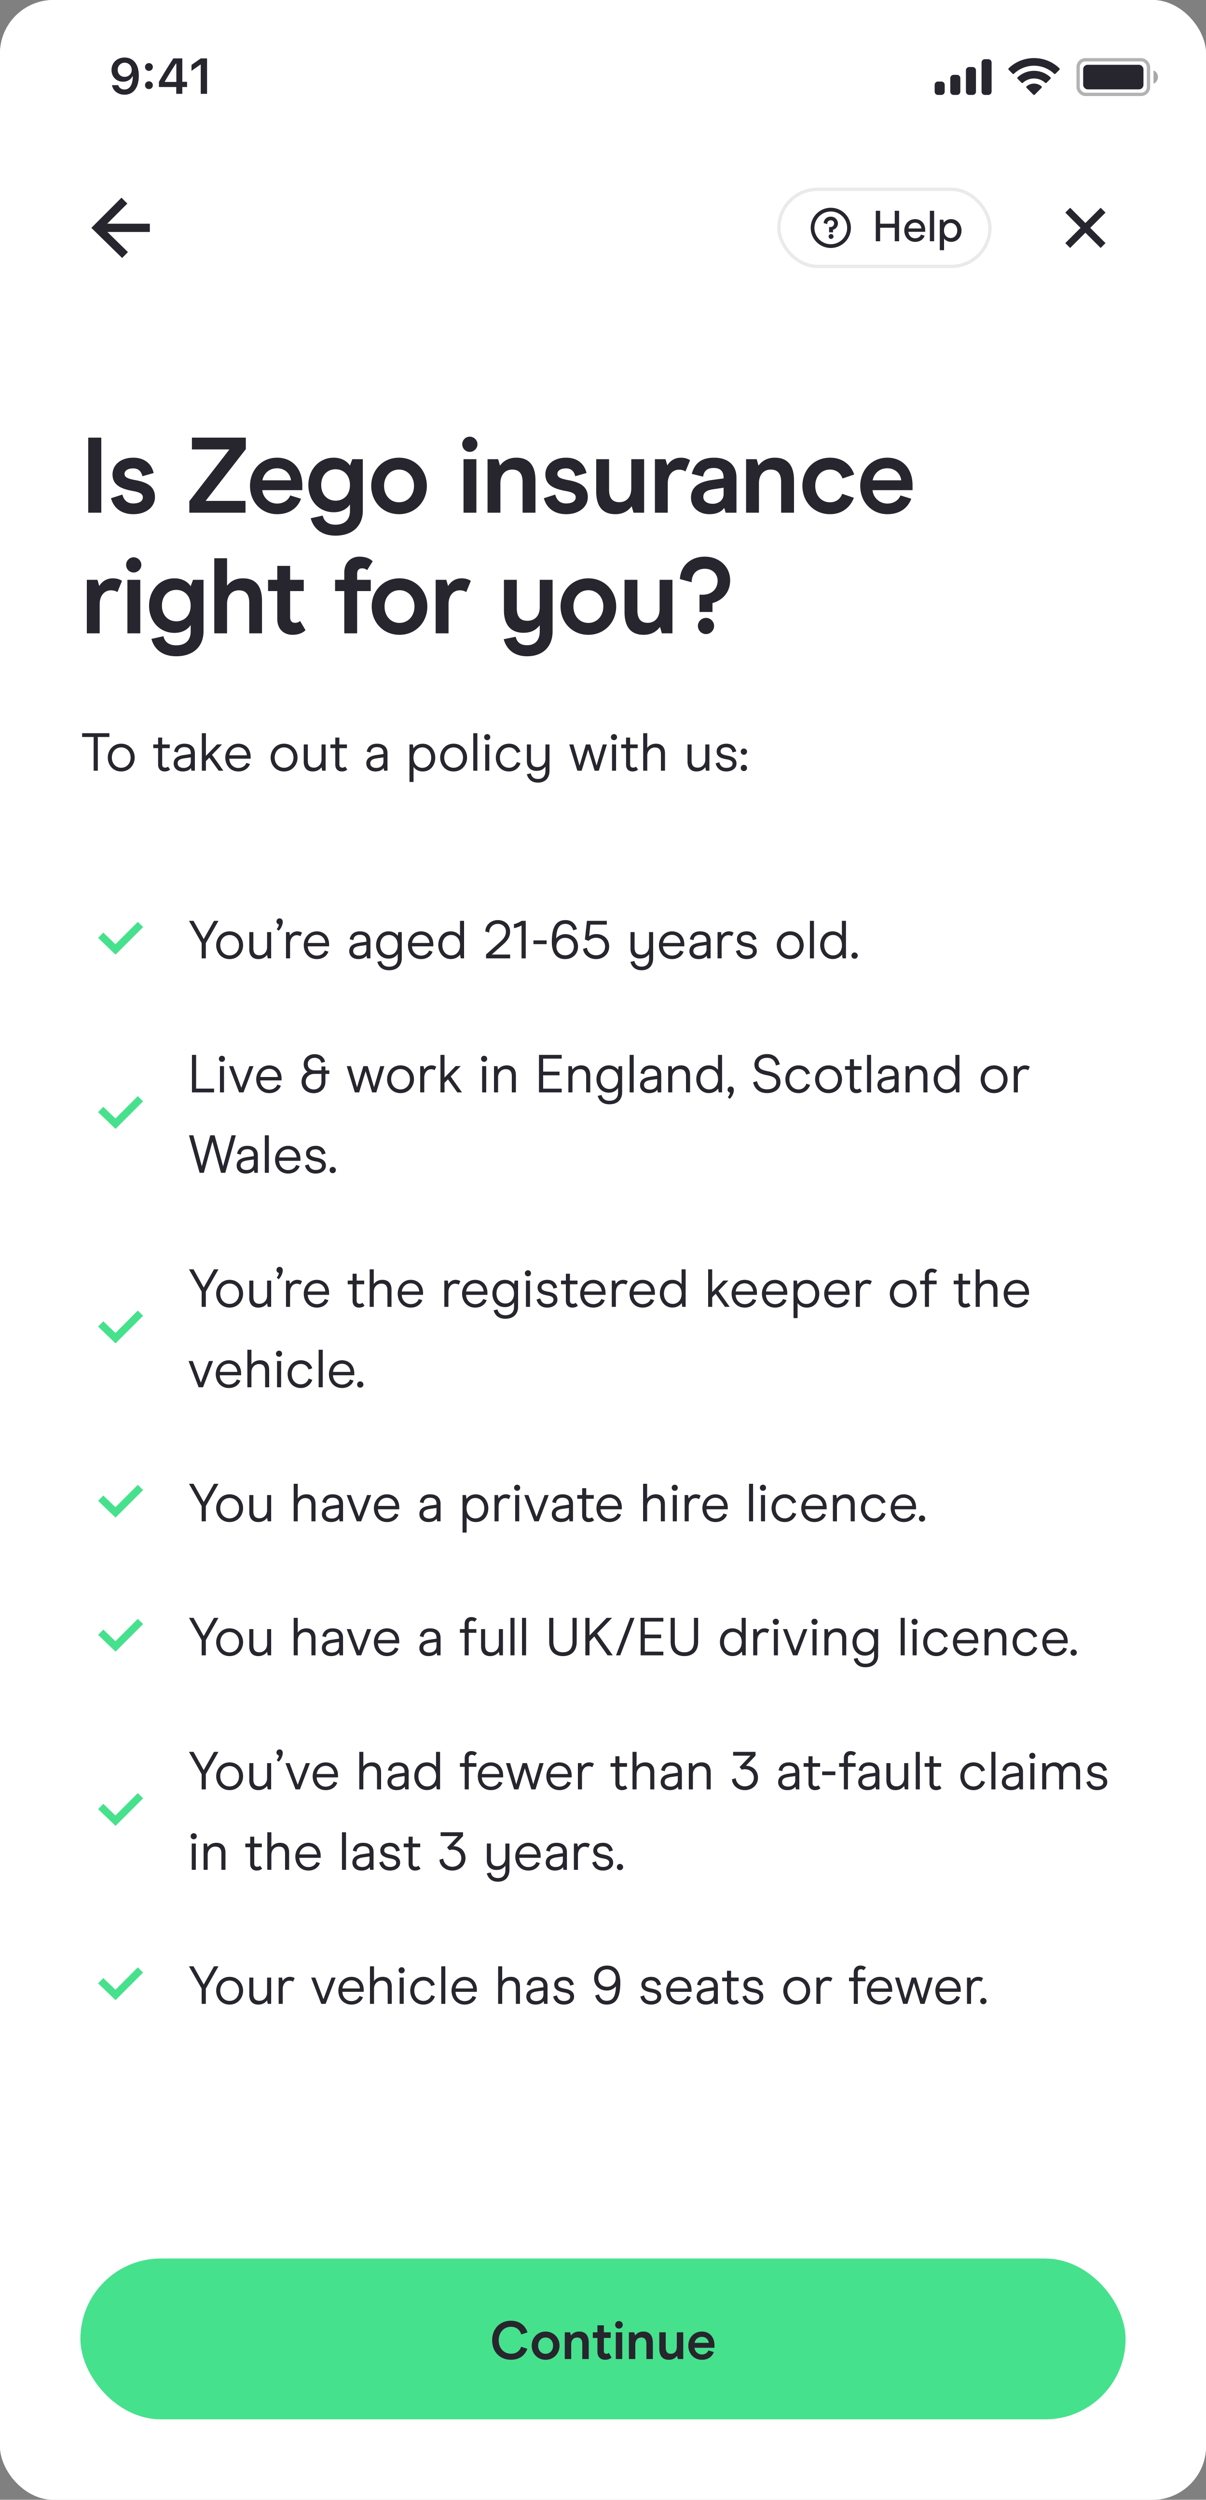
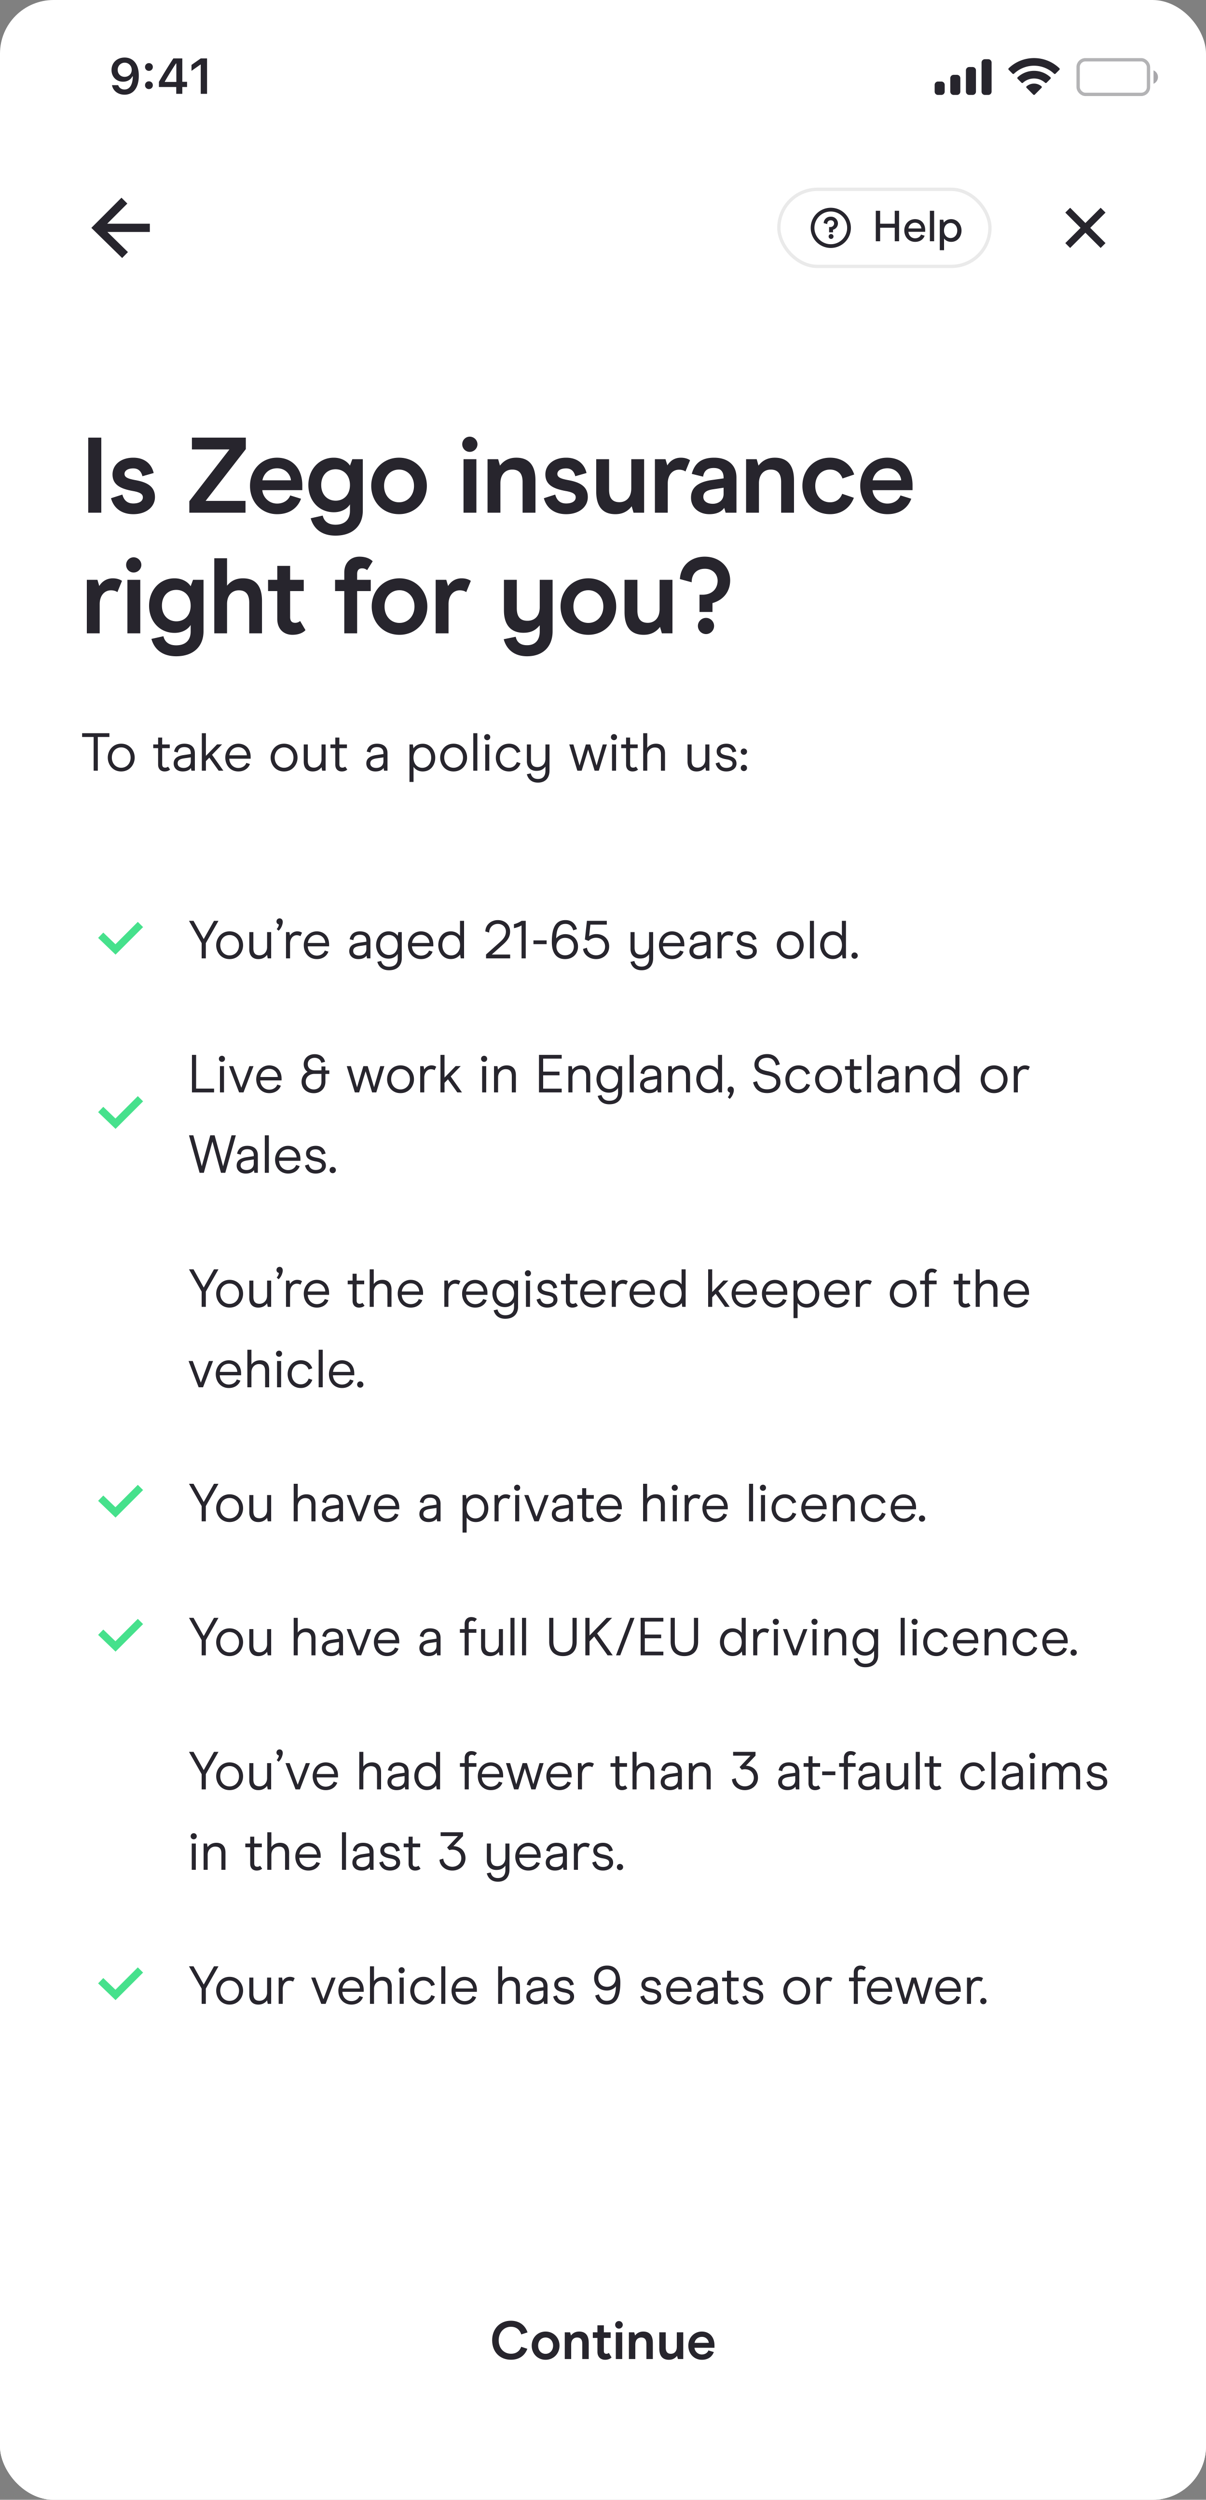
<svg xmlns="http://www.w3.org/2000/svg" width="360" height="746" fill="none">
  <rect width="100%" height="100%" fill="#808080" stroke="none" />
  <g clip-path="url(#a)">
    <rect width="360" height="746" fill="#fff" rx="16" />
-     <path fill="#fff" d="M0 0h360v44H0z" />
    <path fill="#27252D" d="M37.215 17.168c2.255 0 4.218 1.604 4.218 5.412v.015c0 3.56-1.604 5.669-4.262 5.669-1.941 0-3.391-1.15-3.728-2.769l-.015-.08h1.86l.022.073c.279.74.93 1.223 1.86 1.223 1.678 0 2.388-1.64 2.469-3.662 0-.08.007-.161.007-.242H39.5c-.388.835-1.311 1.575-2.761 1.575-2.03 0-3.45-1.48-3.45-3.487v-.014c0-2.146 1.633-3.713 3.926-3.713Zm-.008 5.764c1.194 0 2.11-.865 2.11-2.058v-.015c0-1.209-.916-2.153-2.088-2.153-1.164 0-2.094.93-2.094 2.109v.015c0 1.223.871 2.102 2.072 2.102Zm7.252-1.78a1.143 1.143 0 0 1-1.165-1.157 1.14 1.14 0 0 1 1.165-1.158c.673 0 1.164.506 1.164 1.158 0 .644-.49 1.157-1.164 1.157Zm0 5.434a1.139 1.139 0 0 1-1.165-1.157c0-.652.498-1.157 1.165-1.157.673 0 1.164.505 1.164 1.157s-.49 1.157-1.164 1.157ZM52.61 28v-2.029h-5.17v-1.545c1.37-2.38 2.87-4.812 4.306-6.995h2.674v6.98h1.42v1.56h-1.42V28h-1.81Zm-3.413-3.545h3.442V18.94h-.11a109.317 109.317 0 0 0-3.332 5.405v.11ZM59.92 28v-8.709h-.125l-2.63 1.86v-1.779l2.762-1.94h1.882V28h-1.89Z" />
    <rect width="21" height="10.333" x="321.833" y="17.833" stroke="#27252D" opacity=".35" rx="2.167" />
    <path fill="#27252D" d="M344.333 21v4a2.17 2.17 0 0 0 0-4" opacity=".4" />
-     <rect width="18" height="7.333" x="323.333" y="19.333" fill="#27252D" rx="1.333" />
    <path fill="#27252D" d="M306.448 25.757a3.44 3.44 0 0 1 4.438 0 .317.317 0 0 1 .009.458l-2.005 2.023a.314.314 0 0 1-.446 0l-2.006-2.023a.315.315 0 0 1 .01-.458Zm-2.676-2.697a7.192 7.192 0 0 1 9.791 0 .321.321 0 0 1 .005.46l-1.159 1.17a.31.31 0 0 1-.434.006 4.931 4.931 0 0 0-6.613 0 .312.312 0 0 1-.435-.005l-1.158-1.171a.325.325 0 0 1 .003-.46Zm-2.675-2.69c4.231-4.052 10.907-4.052 15.139 0a.323.323 0 0 1 .003.458l-1.16 1.17a.31.31 0 0 1-.435.002 8.68 8.68 0 0 0-11.955 0 .308.308 0 0 1-.434-.002l-1.161-1.17a.323.323 0 0 1 .003-.458ZM281 24.334a1 1 0 0 1 1 1v2a1 1 0 0 1-1 1h-1a1 1 0 0 1-1-1v-2a1 1 0 0 1 1-1h1Zm4.667-2a1 1 0 0 1 1 1v4a1 1 0 0 1-1 1h-1a1 1 0 0 1-1-1v-4a1 1 0 0 1 1-1h1ZM290.333 20a1 1 0 0 1 1 1v6.334a1 1 0 0 1-1 1h-1a1 1 0 0 1-1-1V21a1 1 0 0 1 1-1h1ZM295 17.667a1 1 0 0 1 1 1v8.667a1 1 0 0 1-1 1h-1a1 1 0 0 1-1-1v-8.667a1 1 0 0 1 1-1h1Z" />
    <path fill="#fff" d="M0 44h360v48H0z" />
    <path fill="#27252D" d="m36.46 77 1.73-1.77-6.13-6h12.67v-2.47H32l6.01-6.01L36.26 59l-8.99 9 9.19 9Z" />
    <rect width="63" height="23" x="232.5" y="56.5" fill="#fff" rx="11.5" />
    <rect width="63" height="23" x="232.5" y="56.5" stroke="#EAEAEA" rx="11.5" />
    <path fill="#27252D" d="M248 74a5.996 5.996 0 0 1-5.543-3.704 6.005 6.005 0 0 1 1.3-6.539 6.002 6.002 0 0 1 9.232.91A6.002 6.002 0 0 1 248 74Zm0-10.88a4.879 4.879 0 0 0-.952 9.666 4.877 4.877 0 0 0 5.01-2.075A4.881 4.881 0 0 0 248 63.12Z" />
    <path fill="#27252D" d="M246.953 66.8a.973.973 0 0 1 .628-1.005.966.966 0 0 1 .418-.054.931.931 0 0 1 .987.926 1.088 1.088 0 0 1-.75 1.037 1.093 1.093 0 0 1-.45.05h-.3v1.58h1.18v-.78a1.936 1.936 0 0 0 1.467-1.887 2.04 2.04 0 0 0-2.154-2 2 2 0 0 0-2.106 1.86v.047l1.086.3-.006-.073Zm1.134 3.046a.728.728 0 0 0-.719.867.72.72 0 0 0 .573.573.726.726 0 0 0 .866-.72.72.72 0 0 0-.72-.72ZM261.43 72v-9.1h1.3v3.861h4.355V62.9h1.3V72h-1.3v-4.043h-4.355V72h-1.3Zm14.748-2.821h-5.005c.065 1.04.845 1.937 1.989 1.937.962 0 1.573-.572 1.755-1.118l1.092.351c-.351.988-1.287 1.833-2.847 1.833-1.898 0-3.224-1.482-3.224-3.406 0-1.898 1.378-3.38 3.211-3.38s3.029 1.313 3.029 3.276v.507Zm-1.144-1.001c-.065-.858-.728-1.716-1.872-1.716-1.144 0-1.833.806-1.976 1.716h3.848Zm2.54 3.822v-9.1h1.274V72h-1.274Zm6.352-6.604c1.859 0 3.094 1.625 3.094 3.393 0 1.781-1.144 3.393-3.081 3.393-1.014 0-1.729-.468-2.132-1.014v3.497h-1.274v-9.1h1.053l.169.871c.377-.507 1.079-1.04 2.171-1.04Zm-.156 1.144c-1.17 0-1.976.949-1.976 2.249 0 1.313.806 2.249 1.976 2.249 1.144 0 1.976-.936 1.976-2.249 0-1.3-.832-2.249-1.976-2.249ZM330 63.446 328.554 62 324 66.554 319.446 62 318 63.446 322.554 68 318 72.554 319.446 74 324 69.446 328.554 74 330 72.554 325.446 68 330 63.446ZM26.336 153v-22.4h3.904V153h-3.904Zm13.459.448c-3.489 0-5.857-1.792-6.657-4.768l3.393-1.088c.383 1.408 1.215 2.656 3.264 2.656 1.727 0 2.847-.672 2.847-1.824 0-.8-.512-1.472-2.944-1.888-3.328-.608-6.111-1.632-6.111-4.96 0-2.752 2.335-4.992 6.207-4.992 3.2 0 5.409 1.696 6.08 4.576l-3.36.96c-.288-1.152-.96-2.336-2.72-2.336-1.823 0-2.623.8-2.623 1.632 0 1.088 1.151 1.472 3.2 1.856 3.551.64 5.887 1.888 5.887 5.088 0 2.848-2.528 5.088-6.464 5.088ZM56.517 153v-3.424l11.968-15.456h-11.2v-3.52h16.096v3.424l-12 15.456h11.904V153H56.518Zm33.723-6.72H78.305c.16 2.016 1.888 4 4.416 4 2.24 0 3.52-1.344 3.904-2.432l3.232.992c-.928 2.56-3.232 4.608-7.136 4.608-4.576 0-8.096-3.52-8.096-8.448 0-4.832 3.52-8.416 8.064-8.416 4.64 0 7.552 3.36 7.552 8.224v1.472Zm-3.392-2.944c-.096-1.44-1.376-3.584-4.128-3.584-2.592 0-4.032 1.76-4.384 3.584h8.512Zm13.294 16.512c-4.288 0-6.592-2.24-7.392-5.184l3.584-.8c.384 1.632 1.568 2.72 3.808 2.72 2.688 0 4.32-1.44 4.32-4.128v-1.952c-.704 1.184-2.368 2.368-4.8 2.368-4.48 0-7.616-3.488-7.616-8.128 0-4.608 3.2-8.16 7.584-8.16 2.56 0 4.16 1.28 4.832 2.368l.704-1.92h3.136v15.36c0 4.48-2.976 7.456-8.16 7.456Zm.064-10.432c2.464 0 4.256-1.824 4.256-4.672 0-2.88-1.824-4.704-4.288-4.704-2.496 0-4.288 1.824-4.288 4.704 0 2.848 1.824 4.672 4.32 4.672Zm18.895 4.032c-4.832 0-8.288-3.712-8.288-8.448 0-4.704 3.52-8.416 8.288-8.416 4.8 0 8.32 3.712 8.32 8.416 0 4.736-3.52 8.448-8.32 8.448Zm0-3.552c2.56 0 4.48-2.048 4.48-4.896 0-2.816-1.92-4.864-4.48-4.864-2.592 0-4.448 2.048-4.448 4.864 0 2.848 1.856 4.896 4.448 4.896Zm21.119-15.04c-1.248 0-2.24-1.024-2.24-2.272 0-1.248.992-2.272 2.24-2.272 1.248 0 2.304 1.024 2.304 2.272 0 1.248-1.056 2.272-2.304 2.272ZM138.365 153v-15.968h3.84V153h-3.84Zm7.17 0v-15.968h3.168l.544 1.92c.992-1.312 2.496-2.368 4.864-2.368 3.616 0 5.728 2.08 5.728 6.752V153h-3.84v-9.152c0-2.816-1.312-3.712-3.104-3.712-1.952 0-3.52 1.376-3.52 4.096V153h-3.84Zm23.468.448c-3.488 0-5.856-1.792-6.656-4.768l3.392-1.088c.384 1.408 1.216 2.656 3.264 2.656 1.728 0 2.848-.672 2.848-1.824 0-.8-.512-1.472-2.944-1.888-3.328-.608-6.112-1.632-6.112-4.96 0-2.752 2.336-4.992 6.208-4.992 3.2 0 5.408 1.696 6.08 4.576l-3.36.96c-.288-1.152-.96-2.336-2.72-2.336-1.824 0-2.624.8-2.624 1.632 0 1.088 1.152 1.472 3.2 1.856 3.552.64 5.888 1.888 5.888 5.088 0 2.848-2.528 5.088-6.464 5.088Zm23.275-16.416V153h-3.168l-.544-1.92c-.992 1.312-2.496 2.368-4.864 2.368-3.648 0-5.728-2.112-5.728-6.784v-9.632h3.84v9.12c0 2.848 1.312 3.712 3.104 3.712 1.952 0 3.52-1.376 3.52-4.096v-8.736h3.84ZM195.49 153v-15.968h3.168l.544 1.856c.672-1.152 2.016-2.304 4.032-2.304 1.28 0 2.24.384 2.752.768l-1.376 3.36c-.32-.256-.992-.544-1.92-.544-1.856 0-3.36 1.472-3.36 4.128V153h-3.84Zm16.251.448c-3.008 0-5.472-1.888-5.472-4.928 0-2.336 1.216-4.576 6.304-5.28l3.424-.48v-.192c0-1.824-.896-2.912-2.944-2.912-2.016 0-2.912.96-3.168 2.592l-3.392-.832c.864-3.168 2.88-4.832 6.688-4.832 3.552 0 6.656 1.76 6.656 5.92V153h-3.232l-.416-1.44c-.64.896-1.888 1.888-4.448 1.888Zm1.024-3.104c1.728 0 3.232-1.024 3.232-2.944v-1.856l-3.168.48c-1.984.288-2.88.96-2.88 2.272 0 1.216 1.056 2.048 2.816 2.048ZM222.71 153v-15.968h3.168l.544 1.92c.992-1.312 2.496-2.368 4.864-2.368 3.616 0 5.728 2.08 5.728 6.752V153h-3.84v-9.152c0-2.816-1.312-3.712-3.104-3.712-1.952 0-3.52 1.376-3.52 4.096V153h-3.84Zm25.068.448c-4.832 0-8.256-3.68-8.256-8.448 0-4.736 3.424-8.416 8.256-8.416 3.584 0 6.24 2.048 7.2 5.024l-3.488 1.184c-.576-1.632-1.888-2.656-3.712-2.656-2.592 0-4.416 1.984-4.416 4.864s1.824 4.896 4.416 4.896c1.728 0 3.04-.928 3.616-2.528l3.488 1.184c-1.088 2.944-3.648 4.896-7.104 4.896Zm24.626-7.168h-11.936c.16 2.016 1.888 4 4.416 4 2.24 0 3.52-1.344 3.904-2.432l3.232.992c-.928 2.56-3.232 4.608-7.136 4.608-4.576 0-8.096-3.52-8.096-8.448 0-4.832 3.52-8.416 8.064-8.416 4.64 0 7.552 3.36 7.552 8.224v1.472Zm-3.392-2.944c-.096-1.44-1.376-3.584-4.128-3.584-2.592 0-4.032 1.76-4.384 3.584h8.512ZM25.92 189v-15.968h3.168l.544 1.856c.672-1.152 2.016-2.304 4.032-2.304 1.28 0 2.24.384 2.752.768l-1.376 3.36c-.32-.256-.992-.544-1.92-.544-1.856 0-3.36 1.472-3.36 4.128V189h-3.84Zm13.969-18.144c-1.248 0-2.24-1.024-2.24-2.272 0-1.248.992-2.272 2.24-2.272 1.248 0 2.304 1.024 2.304 2.272 0 1.248-1.056 2.272-2.304 2.272ZM38.033 189v-15.968h3.84V189h-3.84Zm14.561 6.848c-4.288 0-6.592-2.24-7.392-5.184l3.584-.8c.384 1.632 1.569 2.72 3.808 2.72 2.688 0 4.32-1.44 4.32-4.128v-1.952c-.703 1.184-2.367 2.368-4.8 2.368-4.48 0-7.615-3.488-7.615-8.128 0-4.608 3.2-8.16 7.584-8.16 2.56 0 4.16 1.28 4.831 2.368l.704-1.92h3.136v15.36c0 4.48-2.975 7.456-8.16 7.456Zm.064-10.432c2.465 0 4.256-1.824 4.256-4.672 0-2.88-1.824-4.704-4.288-4.704-2.495 0-4.287 1.824-4.287 4.704 0 2.848 1.824 4.672 4.32 4.672ZM63.968 189v-22.4h3.809v8.192c1.024-1.28 2.496-2.208 4.736-2.208 3.616 0 5.696 2.08 5.696 6.752V189H74.4v-9.088c0-2.88-1.312-3.744-3.104-3.744-1.952 0-3.52 1.376-3.52 4.096V189h-3.808Zm23.313.448c-2.464 0-4.512-1.6-4.512-4.736v-8.32h-2.752v-3.36h2.752v-4.16h3.84v4.16h4.065v3.36h-4.065v7.776c0 1.184.544 1.696 1.505 1.696.703 0 1.183-.288 1.471-.544l1.6 2.72c-.448.544-1.695 1.408-3.904 1.408Zm15.49-.448v-12.608h-2.752v-3.36h2.752v-2.176c0-3.04 2.048-4.736 4.512-4.736 2.432 0 3.584.992 3.968 1.376l-1.664 2.656c-.224-.192-.672-.544-1.504-.544-.96 0-1.472.576-1.472 1.696v1.728h4.064v3.36h-4.064V189h-3.84Zm16.472.448c-4.832 0-8.288-3.712-8.288-8.448 0-4.704 3.52-8.416 8.288-8.416 4.8 0 8.32 3.712 8.32 8.416 0 4.736-3.52 8.448-8.32 8.448Zm0-3.552c2.56 0 4.48-2.048 4.48-4.896 0-2.816-1.92-4.864-4.48-4.864-2.592 0-4.448 2.048-4.448 4.864 0 2.848 1.856 4.896 4.448 4.896ZM130.05 189v-15.968h3.168l.544 1.856c.672-1.152 2.016-2.304 4.032-2.304 1.28 0 2.24.384 2.752.768l-1.376 3.36c-.32-.256-.992-.544-1.92-.544-1.856 0-3.36 1.472-3.36 4.128V189h-3.84Zm31.066-15.968h3.84v15.36c0 4.48-2.784 7.456-7.616 7.456-4.032 0-6.208-2.24-6.976-5.088l3.584-.736c.32 1.568 1.376 2.528 3.392 2.528 2.336 0 3.776-1.44 3.776-4.128v-1.696l-.032-.096c-1.088 1.312-2.4 2.208-4.832 2.208-3.488 0-5.824-2.048-5.824-6.72v-9.088h3.84v8.448c0 2.88 1.28 3.776 3.2 3.776 2.08 0 3.648-1.376 3.648-4.064v-8.16Zm14.504 16.416c-4.832 0-8.288-3.712-8.288-8.448 0-4.704 3.52-8.416 8.288-8.416 4.8 0 8.32 3.712 8.32 8.416 0 4.736-3.52 8.448-8.32 8.448Zm0-3.552c2.56 0 4.48-2.048 4.48-4.896 0-2.816-1.92-4.864-4.48-4.864-2.592 0-4.448 2.048-4.448 4.864 0 2.848 1.856 4.896 4.448 4.896Zm25.112-12.864V189h-3.168l-.544-1.92c-.992 1.312-2.496 2.368-4.864 2.368-3.648 0-5.728-2.112-5.728-6.784v-9.632h3.84v9.12c0 2.848 1.312 3.712 3.104 3.712 1.952 0 3.52-1.376 3.52-4.096v-8.736h3.84Zm9.644-6.912c4.384 0 7.584 3.04 7.584 7.072 0 3.072-1.76 5.792-5.28 6.784v2.656h-3.872v-5.152h.864c3.072 0 4.512-1.952 4.544-4.128 0-2.016-1.504-3.616-3.776-3.616-2.56 0-3.968 1.632-3.968 4.032l-3.52-.96c.224-3.968 3.232-6.688 7.424-6.688Zm.384 18.272c1.312 0 2.4 1.088 2.4 2.4 0 1.344-1.088 2.432-2.4 2.432a2.43 2.43 0 0 1-2.432-2.432c0-1.312 1.088-2.4 2.432-2.4ZM27.952 230v-10.064h-3.44V218.8h8.144v1.136H29.2V230h-1.248Zm8.221.224c-2.576 0-4-2.096-4-4.144 0-2.064 1.488-4.144 4-4.144 2.56 0 4.032 2.08 4.032 4.144 0 2.048-1.471 4.144-4.032 4.144Zm0-1.104c1.664 0 2.816-1.328 2.816-3.04 0-1.728-1.151-3.04-2.816-3.04-1.648 0-2.784 1.312-2.784 3.04 0 1.712 1.136 3.04 2.784 3.04Zm12.96 1.104c-1.167 0-1.935-.752-1.935-2.032v-4.928h-1.456v-1.104h1.456v-2.048h1.216v2.048h2.256v1.104h-2.256v4.816c0 .736.336 1.008.912 1.008.384 0 .672-.176.816-.304l.624.848c-.192.24-.736.592-1.632.592Zm5.433 0c-1.808 0-2.72-1.12-2.72-2.368 0-1.376.865-2.224 3.009-2.528l2.096-.304v-.256c0-1.168-.624-1.808-1.92-1.808-1.313 0-1.825.688-1.953 1.616l-1.104-.288c.305-1.488 1.36-2.352 3.057-2.352 1.92 0 3.136.976 3.136 2.816V230h-1.025l-.144-.816c-.431.608-1.183 1.04-2.431 1.04Zm.256-1.056c1.088 0 2.128-.592 2.128-2v-1.152l-1.952.288c-1.183.176-1.967.528-1.967 1.488 0 .848.688 1.376 1.791 1.376ZM65.27 230l-2.784-3.904-1.024 1.056V230h-1.216v-11.2h1.216v6.768l3.328-3.424h1.504l-2.992 3.104L66.677 230h-1.408Zm9.55-3.584h-6.367c.064 1.552 1.136 2.768 2.704 2.768 1.248 0 2.112-.72 2.368-1.52l1.072.336c-.4 1.152-1.552 2.224-3.44 2.224-2.4 0-3.904-1.872-3.904-4.144 0-2.256 1.648-4.144 3.888-4.144 2.192.016 3.68 1.552 3.68 3.952v.528Zm-1.135-1.008c-.096-1.36-1.104-2.432-2.528-2.432-1.552 0-2.496 1.104-2.688 2.432h5.216Zm11.099 4.816c-2.576 0-4-2.096-4-4.144 0-2.064 1.488-4.144 4-4.144 2.56 0 4.032 2.08 4.032 4.144 0 2.048-1.472 4.144-4.032 4.144Zm0-1.104c1.664 0 2.816-1.328 2.816-3.04 0-1.728-1.152-3.04-2.816-3.04-1.648 0-2.784 1.312-2.784 3.04 0 1.712 1.136 3.04 2.784 3.04Zm12.412-6.96V230H96.17l-.192-1.056c-.624.848-1.504 1.28-2.624 1.28-1.536 0-2.688-.88-2.688-2.928v-5.136h1.216v4.848c0 1.664.832 2.08 1.856 2.08 1.136 0 2.24-.912 2.24-2.464v-4.464h1.216Zm4.83 8.064c-1.168 0-1.936-.752-1.936-2.032v-4.928h-1.457v-1.104h1.457v-2.048h1.216v2.048h2.256v1.104h-2.256v4.816c0 .736.336 1.008.912 1.008.384 0 .672-.176.816-.304l.624.848c-.192.24-.736.592-1.632.592Zm10.042 0c-1.808 0-2.72-1.12-2.72-2.368 0-1.376.864-2.224 3.008-2.528l2.096-.304v-.256c0-1.168-.624-1.808-1.92-1.808-1.312 0-1.824.688-1.952 1.616l-1.104-.288c.304-1.488 1.36-2.352 3.056-2.352 1.92 0 3.136.976 3.136 2.816V230h-1.024l-.144-.816c-.432.608-1.184 1.04-2.432 1.04Zm.256-1.056c1.088 0 2.128-.592 2.128-2v-1.152l-1.952.288c-1.184.176-1.968.528-1.968 1.488 0 .848.688 1.376 1.792 1.376Zm13.874-7.216c2.368 0 3.728 2.128 3.728 4.144 0 2.032-1.216 4.128-3.728 4.128-1.28 0-2.176-.576-2.752-1.36v4.496h-1.216v-11.2h1.024l.16 1.168c.512-.736 1.408-1.376 2.784-1.376Zm-.128 1.088c-1.584 0-2.64 1.296-2.64 3.056 0 1.776 1.056 3.04 2.64 3.04 1.568 0 2.64-1.264 2.64-3.04 0-1.76-1.072-3.056-2.64-3.056Zm9.323 7.184c-2.576 0-4-2.096-4-4.144 0-2.064 1.488-4.144 4-4.144 2.56 0 4.032 2.08 4.032 4.144 0 2.048-1.472 4.144-4.032 4.144Zm0-1.104c1.664 0 2.816-1.328 2.816-3.04 0-1.728-1.152-3.04-2.816-3.04-1.648 0-2.784 1.312-2.784 3.04 0 1.712 1.136 3.04 2.784 3.04Zm5.884.88v-11.2h1.216V230h-1.216Zm4.173-9.104a.905.905 0 0 1-.928-.912c0-.512.4-.912.928-.912.496 0 .896.4.896.912s-.4.912-.896.912Zm-.608 9.104v-7.84h1.216V230h-1.216Zm7.113.224c-2.56 0-3.952-2.048-3.952-4.144 0-2.112 1.456-4.144 3.952-4.144 1.824 0 2.96 1.056 3.408 2.384l-1.104.384c-.352-1.024-1.168-1.664-2.304-1.664-1.616 0-2.736 1.28-2.736 3.04s1.12 3.04 2.736 3.04c1.12 0 1.968-.672 2.32-1.728l1.104.384c-.496 1.36-1.664 2.448-3.424 2.448Zm10.859-8.064h1.216v7.856c0 1.728-.896 3.536-3.44 3.536-1.904 0-2.928-1.04-3.328-2.496l1.168-.272c.256 1.072.912 1.68 2.16 1.68 1.536 0 2.224-.976 2.224-2.416v-1.184l-.016-.08c-.672.848-1.408 1.264-2.704 1.264-1.424 0-2.816-.832-2.816-2.88v-5.008h1.216v4.608c0 1.664.832 2.144 1.952 2.144 1.296 0 2.368-.912 2.368-2.48v-4.272Zm17.116 0h1.232l-2.416 7.84h-1.248l-1.936-6.304-1.936 6.304h-1.28l-2.416-7.84h1.232l1.84 6.32 1.888-6.32h1.296l1.904 6.288 1.84-6.288Zm3.364-1.264a.905.905 0 0 1-.928-.912c0-.512.4-.912.928-.912.496 0 .896.4.896.912s-.4.912-.896.912Zm-.608 9.104v-7.84h1.216V230h-1.216Zm6.136.224c-1.168 0-1.936-.752-1.936-2.032v-4.928h-1.456v-1.104h1.456v-2.048h1.216v2.048h2.256v1.104h-2.256v4.816c0 .736.336 1.008.912 1.008.384 0 .672-.176.816-.304l.624.848c-.192.24-.736.592-1.632.592Zm3.174-.224v-11.2h1.216v4.4c.608-.832 1.504-1.264 2.608-1.264 1.536 0 2.688.88 2.688 2.928V230h-1.216v-4.848c0-1.664-.816-2.08-1.84-2.08-1.152 0-2.24.912-2.24 2.48V230h-1.216Zm19.762-7.84V230h-1.024l-.192-1.056c-.624.848-1.504 1.28-2.624 1.28-1.536 0-2.688-.88-2.688-2.928v-5.136h1.216v4.848c0 1.664.832 2.08 1.856 2.08 1.136 0 2.24-.912 2.24-2.464v-4.464h1.216Zm5.07 8.064c-1.648 0-2.752-.784-3.216-2.4l1.104-.352c.224.736.624 1.68 2.112 1.68 1.056 0 1.84-.432 1.84-1.264 0-.448-.096-1.008-1.824-1.296-1.568-.272-2.912-.784-2.912-2.352 0-1.504 1.344-2.304 2.896-2.304 1.632 0 2.608.88 2.944 2.32l-1.12.288c-.16-.816-.688-1.536-1.824-1.536-1.36 0-1.728.672-1.728 1.216 0 .784.848 1.04 1.952 1.248 1.616.288 2.8.864 2.8 2.4 0 1.44-1.376 2.352-3.024 2.352Zm5.223-4.976a.922.922 0 0 1-.928-.944c0-.512.4-.928.928-.928s.944.416.944.928a.936.936 0 0 1-.944.944Zm0 4.864a.919.919 0 0 1-.928-.928c0-.528.4-.944.928-.944s.944.416.944.944a.932.932 0 0 1-.944.928Z" />
    <path fill="#46E18C" d="m41.14 275.109-6.68 6.68-3.63-3.49-1.54 1.59 5.2 5 8.22-8.22-1.57-1.56Z" />
    <path fill="#27252D" d="M60.192 286v-4.544l-3.776-6.656h1.36l3.04 5.44 3.056-5.44h1.344l-3.776 6.656V286h-1.248Zm8.34.224c-2.575 0-4-2.096-4-4.144 0-2.064 1.489-4.144 4-4.144 2.56 0 4.033 2.08 4.033 4.144 0 2.048-1.472 4.144-4.032 4.144Zm0-1.104c1.665 0 2.817-1.328 2.817-3.04 0-1.728-1.152-3.04-2.816-3.04-1.648 0-2.784 1.312-2.784 3.04 0 1.712 1.136 3.04 2.784 3.04Zm12.413-6.96V286H79.92l-.192-1.056c-.624.848-1.504 1.28-2.624 1.28-1.536 0-2.688-.88-2.688-2.928v-5.136h1.216v4.848c0 1.664.832 2.08 1.856 2.08 1.136 0 2.24-.912 2.24-2.464v-4.464h1.216Zm1.663-.896c.288-.352.624-.912.624-1.376-.384-.128-.704-.432-.704-.864 0-.608.464-.96.928-.96.496 0 .944.352.944 1.072 0 .704-.4 1.888-1.232 2.624l-.56-.496ZM85.37 286v-7.84h1.024l.176 1.04a2.457 2.457 0 0 1 2.144-1.264c.688 0 1.216.224 1.44.416l-.496 1.04c-.16-.128-.56-.304-1.088-.304-1.088 0-1.984.992-1.984 2.512v4.4H85.37Zm12.871-3.584h-6.367c.064 1.552 1.136 2.768 2.704 2.768 1.248 0 2.111-.72 2.367-1.52l1.073.336c-.4 1.152-1.552 2.224-3.44 2.224-2.4 0-3.904-1.872-3.904-4.144 0-2.256 1.647-4.144 3.887-4.144 2.192.016 3.68 1.552 3.68 3.952v.528Zm-1.135-1.008c-.096-1.36-1.105-2.432-2.528-2.432-1.553 0-2.496 1.104-2.689 2.432h5.217Zm9.867 4.816c-1.808 0-2.72-1.12-2.72-2.368 0-1.376.864-2.224 3.008-2.528l2.096-.304v-.256c0-1.168-.624-1.808-1.92-1.808-1.312 0-1.824.688-1.952 1.616l-1.104-.288c.304-1.488 1.36-2.352 3.056-2.352 1.92 0 3.136.976 3.136 2.816V286h-1.024l-.144-.816c-.432.608-1.184 1.04-2.432 1.04Zm.256-1.056c1.088 0 2.128-.592 2.128-2v-1.152l-1.952.288c-1.184.176-1.968.528-1.968 1.488 0 .848.688 1.376 1.792 1.376Zm8.878 4.384c-2.016 0-3.072-1.072-3.472-2.512l1.152-.272c.272 1.056.976 1.728 2.32 1.728 1.792 0 2.608-.976 2.608-2.448v-1.408c-.448.752-1.376 1.44-2.72 1.44-2.496 0-3.728-2.048-3.728-4.048s1.328-4.096 3.712-4.096c1.36 0 2.224.608 2.736 1.344l.192-1.12h1.024v7.856c0 1.728-.992 3.536-3.824 3.536Zm.032-4.56c1.52 0 2.576-1.2 2.576-2.96 0-1.776-1.072-3.008-2.608-3.008-1.584 0-2.624 1.232-2.624 3.008 0 1.76 1.088 2.96 2.656 2.96Zm13.212-2.576h-6.368c.064 1.552 1.136 2.768 2.704 2.768 1.248 0 2.112-.72 2.368-1.52l1.072.336c-.4 1.152-1.552 2.224-3.44 2.224-2.4 0-3.904-1.872-3.904-4.144 0-2.256 1.648-4.144 3.888-4.144 2.192.016 3.68 1.552 3.68 3.952v.528Zm-1.136-1.008c-.096-1.36-1.104-2.432-2.528-2.432-1.552 0-2.496 1.104-2.688 2.432h5.216Zm6.343 4.8c-2.352 0-3.728-2.128-3.728-4.144 0-2.032 1.216-4.128 3.728-4.128 1.28 0 2.192.592 2.752 1.36V274.8h1.216V286h-1.008l-.16-1.152c-.528.72-1.424 1.36-2.8 1.36Zm.128-1.088c1.584 0 2.64-1.296 2.64-3.056s-1.056-3.04-2.64-3.04c-1.568 0-2.64 1.264-2.64 3.04 0 1.76 1.072 3.056 2.64 3.056Zm10.399.88v-1.152l3.696-3.296c1.104-.992 2.24-1.92 2.24-3.552 0-1.296-.976-2.288-2.416-2.288-1.36 0-2.56.976-2.576 2.592l-1.152-.336c.08-2.096 1.808-3.392 3.728-3.392 2.144 0 3.664 1.456 3.664 3.424 0 2.016-1.28 3.136-2.624 4.32l-2.848 2.544h5.488V286h-7.2Zm10.602 0v-9.84c-.592.384-1.6.72-2.272.832v-1.2c.704-.144 1.616-.544 2.272-.992h1.248V286h-1.248Zm3.551-4.24v-1.12h3.936v1.12h-3.936Zm9.435 4.464c-2.56 0-3.952-1.824-3.952-5.12 0-3.92.976-6.528 4.08-6.528 1.952 0 2.976 1.184 3.424 2.704l-1.12.352c-.272-.992-.912-1.92-2.304-1.92-2.16 0-2.672 1.824-2.768 4.32.432-.576 1.424-1.264 2.704-1.264 2.16 0 3.808 1.456 3.808 3.712 0 2.24-1.632 3.744-3.872 3.744Zm0-1.136c1.568 0 2.624-1.056 2.624-2.608 0-1.568-1.056-2.592-2.624-2.592-1.472 0-2.576 1.072-2.576 2.592 0 1.424 1.024 2.608 2.576 2.608Zm9.264 1.136c-2.176 0-3.728-1.472-3.888-3.04l1.168-.352c.144 1.36 1.296 2.256 2.72 2.256 1.6 0 2.672-1.104 2.688-2.624-.016-1.488-1.104-2.608-2.704-2.608-1.008 0-1.824.496-2.192.928l-1.136-.4.608-5.584h5.936v1.136h-4.896l-.384 3.472c.352-.288 1.168-.656 2.128-.656 2.288 0 3.856 1.552 3.856 3.712 0 2.208-1.728 3.76-3.904 3.76Zm15.813-8.064h1.216v7.856c0 1.728-.896 3.536-3.44 3.536-1.904 0-2.928-1.04-3.328-2.496l1.168-.272c.256 1.072.912 1.68 2.16 1.68 1.536 0 2.224-.976 2.224-2.416v-1.184l-.016-.08c-.672.848-1.408 1.264-2.704 1.264-1.424 0-2.816-.832-2.816-2.88v-5.008h1.216v4.608c0 1.664.832 2.144 1.952 2.144 1.296 0 2.368-.912 2.368-2.48v-4.272Zm10.523 4.256h-6.368c.064 1.552 1.136 2.768 2.704 2.768 1.248 0 2.112-.72 2.368-1.52l1.072.336c-.4 1.152-1.552 2.224-3.44 2.224-2.4 0-3.904-1.872-3.904-4.144 0-2.256 1.648-4.144 3.888-4.144 2.192.016 3.68 1.552 3.68 3.952v.528Zm-1.136-1.008c-.096-1.36-1.104-2.432-2.528-2.432-1.552 0-2.496 1.104-2.688 2.432h5.216Zm5.383 4.816c-1.808 0-2.72-1.12-2.72-2.368 0-1.376.864-2.224 3.008-2.528l2.096-.304v-.256c0-1.168-.624-1.808-1.92-1.808-1.312 0-1.824.688-1.952 1.616l-1.104-.288c.304-1.488 1.36-2.352 3.056-2.352 1.92 0 3.136.976 3.136 2.816V286h-1.024l-.144-.816c-.432.608-1.184 1.04-2.432 1.04Zm.256-1.056c1.088 0 2.128-.592 2.128-2v-1.152l-1.952.288c-1.184.176-1.968.528-1.968 1.488 0 .848.688 1.376 1.792 1.376Zm5.422.832v-7.84h1.024l.176 1.04a2.457 2.457 0 0 1 2.144-1.264c.688 0 1.216.224 1.44.416l-.496 1.04c-.16-.128-.56-.304-1.088-.304-1.088 0-1.984.992-1.984 2.512v4.4h-1.216Zm8.692.224c-1.648 0-2.752-.784-3.216-2.4l1.104-.352c.224.736.624 1.68 2.112 1.68 1.056 0 1.84-.432 1.84-1.264 0-.448-.096-1.008-1.824-1.296-1.568-.272-2.913-.784-2.913-2.352 0-1.504 1.345-2.304 2.897-2.304 1.632 0 2.608.88 2.944 2.32l-1.12.288c-.16-.816-.688-1.536-1.824-1.536-1.36 0-1.728.672-1.728 1.216 0 .784.848 1.04 1.952 1.248 1.616.288 2.8.864 2.8 2.4 0 1.44-1.376 2.352-3.024 2.352Zm12.987 0c-2.576 0-4-2.096-4-4.144 0-2.064 1.488-4.144 4-4.144 2.56 0 4.032 2.08 4.032 4.144 0 2.048-1.472 4.144-4.032 4.144Zm0-1.104c1.664 0 2.816-1.328 2.816-3.04 0-1.728-1.152-3.04-2.816-3.04-1.648 0-2.784 1.312-2.784 3.04 0 1.712 1.136 3.04 2.784 3.04Zm5.884.88v-11.2h1.216V286h-1.216Zm6.797.208c-2.352 0-3.728-2.128-3.728-4.144 0-2.032 1.216-4.128 3.728-4.128 1.28 0 2.192.592 2.752 1.36V274.8h1.216V286h-1.008l-.16-1.152c-.528.72-1.424 1.36-2.8 1.36Zm.128-1.088c1.584 0 2.64-1.296 2.64-3.056s-1.056-3.04-2.64-3.04c-1.568 0-2.64 1.264-2.64 3.04 0 1.76 1.072 3.056 2.64 3.056Zm6.411.992a.919.919 0 0 1-.928-.928c0-.528.4-.944.928-.944s.944.416.944.944a.932.932 0 0 1-.944.928Z" />
    <path fill="#46E18C" d="m41.14 327.109-6.68 6.68-3.63-3.49-1.54 1.59 5.2 5 8.22-8.22-1.57-1.56Z" />
    <path fill="#27252D" d="M57.296 326v-11.2h1.248v10.064h5.36V326h-6.608Zm8.966-9.104a.905.905 0 0 1-.928-.912c0-.512.4-.912.928-.912.496 0 .896.4.896.912s-.4.912-.896.912ZM65.654 326v-7.84h1.216V326h-1.216Zm8.792-7.84h1.232L72.686 326h-1.312l-3.008-7.84h1.248l2.416 6.448 2.416-6.448Zm9.608 4.256h-6.368c.064 1.552 1.136 2.768 2.704 2.768 1.248 0 2.112-.72 2.368-1.52l1.072.336c-.4 1.152-1.552 2.224-3.44 2.224-2.4 0-3.904-1.872-3.904-4.144 0-2.256 1.648-4.144 3.888-4.144 2.192.016 3.68 1.552 3.68 3.952v.528Zm-1.136-1.008c-.096-1.36-1.104-2.432-2.528-2.432-1.552 0-2.496 1.104-2.688 2.432h5.216Zm15.387-1.968v1.056h-1.168v2.304c0 2.048-1.488 3.44-3.456 3.44-2.144 0-3.664-1.376-3.664-3.44 0-1.312.688-2.368 1.792-2.928-.72-.512-1.152-1.296-1.152-2.256 0-1.776 1.392-3.024 3.28-3.024 1.68 0 2.832.928 3.088 2.288l-1.136.288c-.176-.944-.96-1.488-1.952-1.488-1.168 0-2.064.72-2.064 1.888 0 1.184.912 1.856 2.064 1.856h2.016v-1.168h1.184v1.184h1.168Zm-2.352 3.36v-2.32h-2.128c-1.36 0-2.56.848-2.56 2.32 0 1.456 1.152 2.32 2.416 2.32 1.248 0 2.272-.864 2.272-2.32Zm17.554-4.64h1.232l-2.416 7.84h-1.248l-1.936-6.304-1.936 6.304h-1.28l-2.416-7.84h1.232l1.84 6.32 1.888-6.32h1.296l1.904 6.288 1.84-6.288Zm6.042 8.064c-2.576 0-4-2.096-4-4.144 0-2.064 1.488-4.144 4-4.144 2.56 0 4.032 2.08 4.032 4.144 0 2.048-1.472 4.144-4.032 4.144Zm0-1.104c1.664 0 2.816-1.328 2.816-3.04 0-1.728-1.152-3.04-2.816-3.04-1.648 0-2.784 1.312-2.784 3.04 0 1.712 1.136 3.04 2.784 3.04Zm5.884.88v-7.84h1.024l.176 1.04a2.457 2.457 0 0 1 2.144-1.264c.688 0 1.216.224 1.44.416l-.496 1.04c-.16-.128-.56-.304-1.088-.304-1.088 0-1.984.992-1.984 2.512v4.4h-1.216Zm11.07 0-2.784-3.904-1.024 1.056V326h-1.216v-11.2h1.216v6.768l3.328-3.424h1.504l-2.992 3.104 3.376 4.752h-1.408Zm8.025-9.104a.905.905 0 0 1-.928-.912c0-.512.4-.912.928-.912.496 0 .896.4.896.912s-.4.912-.896.912ZM143.92 326v-7.84h1.216V326h-1.216Zm3.544 0v-7.84h1.024l.176 1.056c.624-.848 1.504-1.28 2.624-1.28 1.552 0 2.704.88 2.704 2.928V326h-1.216v-4.848c0-1.664-.832-2.08-1.856-2.08-1.152 0-2.24.912-2.24 2.464V326h-1.216Zm13.426 0v-11.2h6.784v1.12h-5.536v3.872h4.88v1.104h-4.88v3.984h5.536V326h-6.784Zm8.777 0v-7.84h1.024l.176 1.056c.624-.848 1.504-1.28 2.624-1.28 1.552 0 2.704.88 2.704 2.928V326h-1.216v-4.848c0-1.664-.832-2.08-1.856-2.08-1.152 0-2.24.912-2.24 2.464V326h-1.216Zm12.222 3.552c-2.016 0-3.072-1.072-3.472-2.512l1.152-.272c.272 1.056.976 1.728 2.32 1.728 1.792 0 2.608-.976 2.608-2.448v-1.408c-.448.752-1.376 1.44-2.72 1.44-2.496 0-3.728-2.048-3.728-4.048s1.328-4.096 3.712-4.096c1.36 0 2.224.608 2.736 1.344l.192-1.12h1.024v7.856c0 1.728-.992 3.536-3.824 3.536Zm.032-4.56c1.52 0 2.576-1.2 2.576-2.96 0-1.776-1.072-3.008-2.608-3.008-1.584 0-2.624 1.232-2.624 3.008 0 1.76 1.088 2.96 2.656 2.96Zm6.027 1.008v-11.2h1.216V326h-1.216Zm5.837.224c-1.808 0-2.72-1.12-2.72-2.368 0-1.376.864-2.224 3.008-2.528l2.096-.304v-.256c0-1.168-.624-1.808-1.92-1.808-1.312 0-1.824.688-1.952 1.616l-1.104-.288c.304-1.488 1.36-2.352 3.056-2.352 1.92 0 3.136.976 3.136 2.816V326h-1.024l-.144-.816c-.432.608-1.184 1.04-2.432 1.04Zm.256-1.056c1.088 0 2.128-.592 2.128-2v-1.152l-1.952.288c-1.184.176-1.968.528-1.968 1.488 0 .848.688 1.376 1.792 1.376Zm5.423.832v-7.84h1.024l.176 1.056c.624-.848 1.504-1.28 2.624-1.28 1.552 0 2.704.88 2.704 2.928V326h-1.216v-4.848c0-1.664-.832-2.08-1.856-2.08-1.152 0-2.24.912-2.24 2.464V326h-1.216Zm12.109.208c-2.352 0-3.728-2.128-3.728-4.144 0-2.032 1.216-4.128 3.728-4.128 1.28 0 2.192.592 2.752 1.36V314.8h1.216V326h-1.008l-.16-1.152c-.528.72-1.424 1.36-2.8 1.36Zm.128-1.088c1.584 0 2.64-1.296 2.64-3.056s-1.056-3.04-2.64-3.04c-1.568 0-2.64 1.264-2.64 3.04 0 1.76 1.072 3.056 2.64 3.056Zm5.563 2.32c.288-.352.624-.912.624-1.376-.384-.128-.704-.432-.704-.864 0-.608.464-.96.928-.96.496 0 .944.352.944 1.072 0 .704-.4 1.888-1.232 2.624l-.56-.496Zm11.743-1.232c-2.176 0-3.648-1.04-4.208-3.216l1.168-.336c.416 1.632 1.36 2.432 3.04 2.432 1.52 0 2.72-.688 2.72-2.096 0-.752-.176-1.632-2.672-2.096-2.272-.416-3.856-1.248-3.856-3.184 0-1.968 1.696-3.152 3.792-3.152s3.295 1.168 3.792 3.072l-1.168.336c-.32-1.36-1.056-2.288-2.624-2.288-1.488 0-2.544.736-2.544 2.032 0 1.216 1.008 1.632 2.832 1.984 2.432.48 3.696 1.392 3.696 3.296 0 1.968-1.744 3.216-3.968 3.216Zm9.384.016c-2.56 0-3.952-2.048-3.952-4.144 0-2.112 1.456-4.144 3.952-4.144 1.824 0 2.96 1.056 3.408 2.384l-1.104.384c-.352-1.024-1.168-1.664-2.304-1.664-1.616 0-2.736 1.28-2.736 3.04s1.12 3.04 2.736 3.04c1.12 0 1.968-.672 2.32-1.728l1.104.384c-.496 1.36-1.664 2.448-3.424 2.448Zm8.923 0c-2.576 0-4-2.096-4-4.144 0-2.064 1.488-4.144 4-4.144 2.56 0 4.032 2.08 4.032 4.144 0 2.048-1.472 4.144-4.032 4.144Zm0-1.104c1.664 0 2.816-1.328 2.816-3.04 0-1.728-1.152-3.04-2.816-3.04-1.648 0-2.784 1.312-2.784 3.04 0 1.712 1.136 3.04 2.784 3.04Zm8.32 1.104c-1.168 0-1.936-.752-1.936-2.032v-4.928h-1.456v-1.104h1.456v-2.048h1.216v2.048h2.256v1.104h-2.256v4.816c0 .736.336 1.008.912 1.008.384 0 .672-.176.816-.304l.624.848c-.192.24-.736.592-1.632.592Zm3.174-.224v-11.2h1.216V326h-1.216Zm5.837.224c-1.808 0-2.72-1.12-2.72-2.368 0-1.376.864-2.224 3.008-2.528l2.096-.304v-.256c0-1.168-.624-1.808-1.92-1.808-1.312 0-1.824.688-1.952 1.616l-1.104-.288c.304-1.488 1.36-2.352 3.056-2.352 1.92 0 3.136.976 3.136 2.816V326h-1.024l-.144-.816c-.432.608-1.184 1.04-2.432 1.04Zm.256-1.056c1.088 0 2.128-.592 2.128-2v-1.152l-1.952.288c-1.184.176-1.968.528-1.968 1.488 0 .848.688 1.376 1.792 1.376Zm5.422.832v-7.84h1.024l.176 1.056c.624-.848 1.504-1.28 2.624-1.28 1.552 0 2.704.88 2.704 2.928V326h-1.216v-4.848c0-1.664-.832-2.08-1.856-2.08-1.152 0-2.24.912-2.24 2.464V326h-1.216Zm12.11.208c-2.352 0-3.728-2.128-3.728-4.144 0-2.032 1.216-4.128 3.728-4.128 1.28 0 2.192.592 2.752 1.36V314.8h1.216V326h-1.008l-.16-1.152c-.528.72-1.424 1.36-2.8 1.36Zm.128-1.088c1.584 0 2.64-1.296 2.64-3.056s-1.056-3.04-2.64-3.04c-1.568 0-2.64 1.264-2.64 3.04 0 1.76 1.072 3.056 2.64 3.056Zm14.175 1.104c-2.576 0-4-2.096-4-4.144 0-2.064 1.488-4.144 4-4.144 2.56 0 4.032 2.08 4.032 4.144 0 2.048-1.472 4.144-4.032 4.144Zm0-1.104c1.664 0 2.816-1.328 2.816-3.04 0-1.728-1.152-3.04-2.816-3.04-1.648 0-2.784 1.312-2.784 3.04 0 1.712 1.136 3.04 2.784 3.04Zm5.884.88v-7.84h1.024l.176 1.04a2.457 2.457 0 0 1 2.144-1.264c.688 0 1.216.224 1.44.416l-.496 1.04c-.16-.128-.56-.304-1.088-.304-1.088 0-1.984.992-1.984 2.512v4.4h-1.216Zm-233.5 12.8h1.28L67.248 350h-1.28l-2.56-9.328-2.56 9.328h-1.264l-3.168-11.2h1.296l2.528 9.248 2.528-9.248h1.296l2.528 9.264 2.528-9.264Zm4.243 11.424c-1.808 0-2.72-1.12-2.72-2.368 0-1.376.864-2.224 3.008-2.528l2.096-.304v-.256c0-1.168-.624-1.808-1.92-1.808-1.312 0-1.824.688-1.952 1.616l-1.104-.288c.304-1.488 1.36-2.352 3.056-2.352 1.92 0 3.136.976 3.136 2.816V350H75.94l-.144-.816c-.432.608-1.184 1.04-2.432 1.04Zm.256-1.056c1.088 0 2.128-.592 2.128-2v-1.152l-1.952.288c-1.184.176-1.968.528-1.968 1.488 0 .848.688 1.376 1.792 1.376Zm5.423.832v-11.2h1.216V350h-1.216Zm10.637-3.584h-6.368c.064 1.552 1.136 2.768 2.704 2.768 1.248 0 2.112-.72 2.368-1.52l1.072.336c-.4 1.152-1.552 2.224-3.44 2.224-2.4 0-3.904-1.872-3.904-4.144 0-2.256 1.648-4.144 3.888-4.144 2.192.016 3.68 1.552 3.68 3.952v.528Zm-1.136-1.008c-.096-1.36-1.104-2.432-2.528-2.432-1.552 0-2.496 1.104-2.688 2.432h5.216Zm5.706 4.816c-1.648 0-2.752-.784-3.216-2.4l1.104-.352c.224.736.624 1.68 2.112 1.68 1.056 0 1.84-.432 1.84-1.264 0-.448-.096-1.008-1.824-1.296-1.568-.272-2.912-.784-2.912-2.352 0-1.504 1.344-2.304 2.896-2.304 1.632 0 2.608.88 2.944 2.32l-1.12.288c-.16-.816-.688-1.536-1.824-1.536-1.36 0-1.728.672-1.728 1.216 0 .784.848 1.04 1.952 1.248 1.616.288 2.8.864 2.8 2.4 0 1.44-1.376 2.352-3.024 2.352Zm5.066-.112a.919.919 0 0 1-.928-.928c0-.528.4-.944.928-.944s.944.416.944.944a.932.932 0 0 1-.944.928Z" />
-     <path fill="#46E18C" d="m41.14 391.109-6.68 6.68-3.63-3.49-1.54 1.59 5.2 5 8.22-8.22-1.57-1.56Z" />
    <path fill="#27252D" d="M60.192 390v-4.544l-3.776-6.656h1.36l3.04 5.44 3.056-5.44h1.344l-3.776 6.656V390h-1.248Zm8.34.224c-2.575 0-4-2.096-4-4.144 0-2.064 1.489-4.144 4-4.144 2.56 0 4.033 2.08 4.033 4.144 0 2.048-1.472 4.144-4.032 4.144Zm0-1.104c1.665 0 2.817-1.328 2.817-3.04 0-1.728-1.152-3.04-2.816-3.04-1.648 0-2.784 1.312-2.784 3.04 0 1.712 1.136 3.04 2.784 3.04Zm12.413-6.96V390H79.92l-.192-1.056c-.624.848-1.504 1.28-2.624 1.28-1.536 0-2.688-.88-2.688-2.928v-5.136h1.216v4.848c0 1.664.832 2.08 1.856 2.08 1.136 0 2.24-.912 2.24-2.464v-4.464h1.216Zm1.663-.896c.288-.352.624-.912.624-1.376-.384-.128-.704-.432-.704-.864 0-.608.464-.96.928-.96.496 0 .944.352.944 1.072 0 .704-.4 1.888-1.232 2.624l-.56-.496ZM85.37 390v-7.84h1.024l.176 1.04a2.457 2.457 0 0 1 2.144-1.264c.688 0 1.216.224 1.44.416l-.496 1.04c-.16-.128-.56-.304-1.088-.304-1.088 0-1.984.992-1.984 2.512v4.4H85.37Zm12.871-3.584h-6.367c.064 1.552 1.136 2.768 2.704 2.768 1.248 0 2.111-.72 2.367-1.52l1.073.336c-.4 1.152-1.552 2.224-3.44 2.224-2.4 0-3.904-1.872-3.904-4.144 0-2.256 1.647-4.144 3.887-4.144 2.192.016 3.68 1.552 3.68 3.952v.528Zm-1.135-1.008c-.096-1.36-1.105-2.432-2.528-2.432-1.553 0-2.496 1.104-2.689 2.432h5.217Zm10.075 4.816c-1.168 0-1.936-.752-1.936-2.032v-4.928h-1.456v-1.104h1.456v-2.048h1.216v2.048h2.256v1.104h-2.256v4.816c0 .736.336 1.008.912 1.008.384 0 .672-.176.816-.304l.624.848c-.192.24-.736.592-1.632.592Zm3.173-.224v-11.2h1.216v4.4c.608-.832 1.504-1.264 2.608-1.264 1.536 0 2.688.88 2.688 2.928V390h-1.216v-4.848c0-1.664-.816-2.08-1.84-2.08-1.152 0-2.24.912-2.24 2.48V390h-1.216Zm15.934-3.584h-6.368c.064 1.552 1.136 2.768 2.704 2.768 1.248 0 2.112-.72 2.368-1.52l1.072.336c-.4 1.152-1.552 2.224-3.44 2.224-2.4 0-3.904-1.872-3.904-4.144 0-2.256 1.648-4.144 3.888-4.144 2.192.016 3.68 1.552 3.68 3.952v.528Zm-1.136-1.008c-.096-1.36-1.104-2.432-2.528-2.432-1.552 0-2.496 1.104-2.688 2.432h5.216Zm7.484 4.592v-7.84h1.024l.176 1.04a2.457 2.457 0 0 1 2.144-1.264c.688 0 1.216.224 1.44.416l-.496 1.04c-.16-.128-.56-.304-1.088-.304-1.088 0-1.984.992-1.984 2.512v4.4h-1.216Zm12.871-3.584h-6.368c.064 1.552 1.136 2.768 2.704 2.768 1.248 0 2.112-.72 2.368-1.52l1.072.336c-.4 1.152-1.552 2.224-3.44 2.224-2.4 0-3.904-1.872-3.904-4.144 0-2.256 1.648-4.144 3.888-4.144 2.192.016 3.68 1.552 3.68 3.952v.528Zm-1.136-1.008c-.096-1.36-1.104-2.432-2.528-2.432-1.552 0-2.496 1.104-2.688 2.432h5.216Zm6.455 8.144c-2.016 0-3.072-1.072-3.472-2.512l1.152-.272c.272 1.056.976 1.728 2.32 1.728 1.792 0 2.608-.976 2.608-2.448v-1.408c-.448.752-1.376 1.44-2.72 1.44-2.496 0-3.728-2.048-3.728-4.048s1.328-4.096 3.712-4.096c1.36 0 2.224.608 2.736 1.344l.192-1.12h1.024v7.856c0 1.728-.992 3.536-3.824 3.536Zm.032-4.56c1.52 0 2.576-1.2 2.576-2.96 0-1.776-1.072-3.008-2.608-3.008-1.584 0-2.624 1.232-2.624 3.008 0 1.76 1.088 2.96 2.656 2.96Zm6.748-8.096a.905.905 0 0 1-.928-.912c0-.512.4-.912.928-.912.496 0 .896.4.896.912s-.4.912-.896.912Zm-.608 9.104v-7.84h1.216V390h-1.216Zm6.376.224c-1.648 0-2.752-.784-3.216-2.4l1.104-.352c.224.736.624 1.68 2.112 1.68 1.056 0 1.84-.432 1.84-1.264 0-.448-.096-1.008-1.824-1.296-1.568-.272-2.912-.784-2.912-2.352 0-1.504 1.344-2.304 2.896-2.304 1.632 0 2.608.88 2.944 2.32l-1.12.288c-.16-.816-.688-1.536-1.824-1.536-1.36 0-1.728.672-1.728 1.216 0 .784.848 1.04 1.952 1.248 1.616.288 2.8.864 2.8 2.4 0 1.44-1.376 2.352-3.024 2.352Zm7.479 0c-1.168 0-1.936-.752-1.936-2.032v-4.928h-1.456v-1.104h1.456v-2.048h1.216v2.048h2.256v1.104h-2.256v4.816c0 .736.336 1.008.912 1.008.384 0 .672-.176.816-.304l.624.848c-.192.24-.736.592-1.632.592Zm9.904-3.808h-6.368c.064 1.552 1.136 2.768 2.704 2.768 1.248 0 2.112-.72 2.368-1.52l1.072.336c-.4 1.152-1.552 2.224-3.44 2.224-2.4 0-3.904-1.872-3.904-4.144 0-2.256 1.648-4.144 3.888-4.144 2.192.016 3.68 1.552 3.68 3.952v.528Zm-1.136-1.008c-.096-1.36-1.104-2.432-2.528-2.432-1.552 0-2.496 1.104-2.688 2.432h5.216ZM182.62 390v-7.84h1.024l.176 1.04a2.457 2.457 0 0 1 2.144-1.264c.688 0 1.216.224 1.44.416l-.496 1.04c-.16-.128-.56-.304-1.088-.304-1.088 0-1.984.992-1.984 2.512v4.4h-1.216Zm12.872-3.584h-6.368c.064 1.552 1.136 2.768 2.704 2.768 1.248 0 2.112-.72 2.368-1.52l1.071.336c-.399 1.152-1.551 2.224-3.439 2.224-2.4 0-3.904-1.872-3.904-4.144 0-2.256 1.648-4.144 3.888-4.144 2.192.016 3.68 1.552 3.68 3.952v.528Zm-1.136-1.008c-.096-1.36-1.104-2.432-2.528-2.432-1.552 0-2.496 1.104-2.688 2.432h5.216Zm6.342 4.8c-2.352 0-3.728-2.128-3.728-4.144 0-2.032 1.216-4.128 3.728-4.128 1.28 0 2.192.592 2.752 1.36V378.8h1.216V390h-1.008l-.16-1.152c-.528.72-1.424 1.36-2.8 1.36Zm.128-1.088c1.584 0 2.64-1.296 2.64-3.056s-1.056-3.04-2.64-3.04c-1.568 0-2.64 1.264-2.64 3.04 0 1.76 1.072 3.056 2.64 3.056Zm15.584.88-2.784-3.904-1.024 1.056V390h-1.216v-11.2h1.216v6.768l3.328-3.424h1.504l-2.992 3.104 3.376 4.752h-1.408Zm9.55-3.584h-6.368c.064 1.552 1.136 2.768 2.704 2.768 1.248 0 2.112-.72 2.368-1.52l1.072.336c-.4 1.152-1.552 2.224-3.44 2.224-2.4 0-3.904-1.872-3.904-4.144 0-2.256 1.648-4.144 3.888-4.144 2.192.016 3.68 1.552 3.68 3.952v.528Zm-1.136-1.008c-.096-1.36-1.104-2.432-2.528-2.432-1.552 0-2.496 1.104-2.688 2.432h5.216Zm10.183 1.008h-6.368c.064 1.552 1.136 2.768 2.704 2.768 1.248 0 2.112-.72 2.368-1.52l1.072.336c-.4 1.152-1.552 2.224-3.44 2.224-2.4 0-3.904-1.872-3.904-4.144 0-2.256 1.648-4.144 3.888-4.144 2.192.016 3.68 1.552 3.68 3.952v.528Zm-1.136-1.008c-.096-1.36-1.104-2.432-2.528-2.432-1.552 0-2.496 1.104-2.688 2.432h5.216Zm6.967-3.456c2.368 0 3.728 2.128 3.728 4.144 0 2.032-1.216 4.128-3.728 4.128-1.28 0-2.176-.576-2.752-1.36v4.496h-1.216v-11.2h1.024l.16 1.168c.512-.736 1.408-1.376 2.784-1.376Zm-.128 1.088c-1.584 0-2.64 1.296-2.64 3.056 0 1.776 1.056 3.04 2.64 3.04 1.568 0 2.64-1.264 2.64-3.04 0-1.76-1.072-3.056-2.64-3.056Zm12.891 3.376h-6.368c.064 1.552 1.136 2.768 2.704 2.768 1.248 0 2.112-.72 2.368-1.52l1.072.336c-.4 1.152-1.552 2.224-3.44 2.224-2.4 0-3.904-1.872-3.904-4.144 0-2.256 1.648-4.144 3.888-4.144 2.192.016 3.68 1.552 3.68 3.952v.528Zm-1.136-1.008c-.096-1.36-1.104-2.432-2.528-2.432-1.552 0-2.496 1.104-2.688 2.432h5.216Zm2.999 4.592v-7.84h1.024l.176 1.04a2.457 2.457 0 0 1 2.144-1.264c.688 0 1.216.224 1.44.416l-.496 1.04c-.16-.128-.56-.304-1.088-.304-1.088 0-1.984.992-1.984 2.512v4.4h-1.216Zm14.147.224c-2.576 0-4-2.096-4-4.144 0-2.064 1.488-4.144 4-4.144 2.56 0 4.032 2.08 4.032 4.144 0 2.048-1.472 4.144-4.032 4.144Zm0-1.104c1.664 0 2.816-1.328 2.816-3.04 0-1.728-1.152-3.04-2.816-3.04-1.648 0-2.784 1.312-2.784 3.04 0 1.712 1.136 3.04 2.784 3.04Zm6.477.88v-6.736h-1.424v-1.104h1.424v-1.536c0-1.232.8-2.048 1.952-2.048 1.136 0 1.616.496 1.696.592l-.688.832c-.048-.064-.336-.32-.816-.32-.608 0-.928.352-.928 1.04v1.44h2.288v1.104h-2.288V390h-1.216Zm11.983.224c-1.168 0-1.936-.752-1.936-2.032v-4.928h-1.456v-1.104h1.456v-2.048h1.216v2.048h2.256v1.104h-2.256v4.816c0 .736.336 1.008.912 1.008.384 0 .672-.176.816-.304l.624.848c-.192.24-.736.592-1.632.592Zm3.174-.224v-11.2h1.216v4.4c.608-.832 1.504-1.264 2.608-1.264 1.536 0 2.688.88 2.688 2.928V390h-1.216v-4.848c0-1.664-.816-2.08-1.84-2.08-1.152 0-2.24.912-2.24 2.48V390h-1.216Zm15.934-3.584h-6.368c.064 1.552 1.136 2.768 2.704 2.768 1.248 0 2.112-.72 2.368-1.52l1.072.336c-.4 1.152-1.552 2.224-3.44 2.224-2.4 0-3.904-1.872-3.904-4.144 0-2.256 1.648-4.144 3.888-4.144 2.192.016 3.68 1.552 3.68 3.952v.528Zm-1.136-1.008c-.096-1.36-1.104-2.432-2.528-2.432-1.552 0-2.496 1.104-2.688 2.432h5.216ZM62.368 406.16H63.6L60.608 414h-1.312l-3.008-7.84h1.248l2.416 6.448 2.416-6.448Zm9.608 4.256h-6.368c.064 1.552 1.136 2.768 2.704 2.768 1.248 0 2.112-.72 2.368-1.52l1.072.336c-.4 1.152-1.552 2.224-3.44 2.224-2.4 0-3.904-1.872-3.904-4.144 0-2.256 1.648-4.144 3.888-4.144 2.192.016 3.68 1.552 3.68 3.952v.528Zm-1.136-1.008c-.096-1.36-1.104-2.432-2.528-2.432-1.552 0-2.496 1.104-2.688 2.432h5.216ZM73.839 414v-11.2h1.216v4.4c.608-.832 1.504-1.264 2.608-1.264 1.536 0 2.688.88 2.688 2.928V414h-1.216v-4.848c0-1.664-.816-2.08-1.84-2.08-1.152 0-2.24.912-2.24 2.48V414h-1.216Zm9.47-9.104a.905.905 0 0 1-.928-.912c0-.512.4-.912.928-.912.496 0 .896.4.896.912s-.4.912-.896.912ZM82.7 414v-7.84h1.216V414H82.7Zm7.112.224c-2.56 0-3.952-2.048-3.952-4.144 0-2.112 1.456-4.144 3.952-4.144 1.824 0 2.96 1.056 3.408 2.384l-1.104.384c-.352-1.024-1.168-1.664-2.304-1.664-1.616 0-2.736 1.28-2.736 3.04s1.12 3.04 2.736 3.04c1.12 0 1.968-.672 2.32-1.728l1.104.384c-.496 1.36-1.664 2.448-3.424 2.448ZM95.12 414v-11.2h1.216V414H95.12Zm10.637-3.584h-6.368c.064 1.552 1.136 2.768 2.704 2.768 1.248 0 2.112-.72 2.368-1.52l1.072.336c-.4 1.152-1.552 2.224-3.44 2.224-2.4 0-3.904-1.872-3.904-4.144 0-2.256 1.648-4.144 3.888-4.144 2.192.016 3.68 1.552 3.68 3.952v.528Zm-1.136-1.008c-.096-1.36-1.104-2.432-2.528-2.432-1.552 0-2.496 1.104-2.688 2.432h5.216Zm2.913 4.704a.919.919 0 0 1-.928-.928c0-.528.4-.944.928-.944s.944.416.944.944a.932.932 0 0 1-.944.928Z" />
    <path fill="#46E18C" d="m41.14 443.109-6.68 6.68-3.63-3.49-1.54 1.59 5.2 5 8.22-8.22-1.57-1.56Z" />
    <path fill="#27252D" d="M60.192 454v-4.544l-3.776-6.656h1.36l3.04 5.44 3.056-5.44h1.344l-3.776 6.656V454h-1.248Zm8.34.224c-2.575 0-4-2.096-4-4.144 0-2.064 1.489-4.144 4-4.144 2.56 0 4.033 2.08 4.033 4.144 0 2.048-1.472 4.144-4.032 4.144Zm0-1.104c1.665 0 2.817-1.328 2.817-3.04 0-1.728-1.152-3.04-2.816-3.04-1.648 0-2.784 1.312-2.784 3.04 0 1.712 1.136 3.04 2.784 3.04Zm12.413-6.96V454H79.92l-.192-1.056c-.624.848-1.504 1.28-2.624 1.28-1.536 0-2.688-.88-2.688-2.928v-5.136h1.216v4.848c0 1.664.832 2.08 1.856 2.08 1.136 0 2.24-.912 2.24-2.464v-4.464h1.216Zm6.722 7.84v-11.2h1.216v4.4c.608-.832 1.504-1.264 2.608-1.264 1.536 0 2.688.88 2.688 2.928V454h-1.216v-4.848c0-1.664-.816-2.08-1.84-2.08-1.152 0-2.24.912-2.24 2.48V454h-1.216Zm11.134.224c-1.808 0-2.72-1.12-2.72-2.368 0-1.376.864-2.224 3.008-2.528l2.096-.304v-.256c0-1.168-.624-1.808-1.92-1.808-1.312 0-1.824.688-1.952 1.616l-1.104-.288c.304-1.488 1.36-2.352 3.056-2.352 1.92 0 3.136.976 3.136 2.816V454h-1.024l-.144-.816c-.432.608-1.184 1.04-2.432 1.04Zm.256-1.056c1.088 0 2.128-.592 2.128-2v-1.152l-1.952.288c-1.184.176-1.968.528-1.968 1.488 0 .848.688 1.376 1.792 1.376Zm10.514-7.008h1.232l-2.992 7.84h-1.312l-3.008-7.84h1.248l2.416 6.448 2.416-6.448Zm9.608 4.256h-6.368c.064 1.552 1.136 2.768 2.704 2.768 1.248 0 2.112-.72 2.368-1.52l1.072.336c-.4 1.152-1.552 2.224-3.44 2.224-2.4 0-3.904-1.872-3.904-4.144 0-2.256 1.648-4.144 3.888-4.144 2.192.016 3.68 1.552 3.68 3.952v.528Zm-1.136-1.008c-.096-1.36-1.104-2.432-2.528-2.432-1.552 0-2.496 1.104-2.688 2.432h5.216Zm9.867 4.816c-1.808 0-2.72-1.12-2.72-2.368 0-1.376.864-2.224 3.008-2.528l2.096-.304v-.256c0-1.168-.624-1.808-1.92-1.808-1.312 0-1.824.688-1.952 1.616l-1.104-.288c.304-1.488 1.36-2.352 3.056-2.352 1.92 0 3.136.976 3.136 2.816V454h-1.024l-.144-.816c-.432.608-1.184 1.04-2.432 1.04Zm.256-1.056c1.088 0 2.128-.592 2.128-2v-1.152l-1.952.288c-1.184.176-1.968.528-1.968 1.488 0 .848.688 1.376 1.792 1.376Zm13.875-7.216c2.368 0 3.728 2.128 3.728 4.144 0 2.032-1.216 4.128-3.728 4.128-1.28 0-2.176-.576-2.752-1.36v4.496h-1.216v-11.2h1.024l.16 1.168c.512-.736 1.408-1.376 2.784-1.376Zm-.128 1.088c-1.584 0-2.64 1.296-2.64 3.056 0 1.776 1.056 3.04 2.64 3.04 1.568 0 2.64-1.264 2.64-3.04 0-1.76-1.072-3.056-2.64-3.056Zm5.707 6.96v-7.84h1.024l.176 1.04a2.457 2.457 0 0 1 2.144-1.264c.688 0 1.216.224 1.44.416l-.496 1.04c-.16-.128-.56-.304-1.088-.304-1.088 0-1.984.992-1.984 2.512v4.4h-1.216Zm6.767-9.104a.905.905 0 0 1-.928-.912c0-.512.4-.912.928-.912.496 0 .896.4.896.912s-.4.912-.896.912Zm-.608 9.104v-7.84h1.216V454h-1.216Zm8.792-7.84h1.232l-2.992 7.84h-1.312l-3.008-7.84h1.248l2.416 6.448 2.416-6.448Zm4.871 8.064c-1.808 0-2.72-1.12-2.72-2.368 0-1.376.864-2.224 3.008-2.528l2.096-.304v-.256c0-1.168-.624-1.808-1.92-1.808-1.312 0-1.824.688-1.952 1.616l-1.104-.288c.304-1.488 1.36-2.352 3.056-2.352 1.92 0 3.136.976 3.136 2.816V454h-1.024l-.144-.816c-.432.608-1.184 1.04-2.432 1.04Zm.256-1.056c1.088 0 2.128-.592 2.128-2v-1.152l-1.952.288c-1.184.176-1.968.528-1.968 1.488 0 .848.688 1.376 1.792 1.376Zm8.014 1.056c-1.168 0-1.936-.752-1.936-2.032v-4.928h-1.456v-1.104h1.456v-2.048h1.216v2.048h2.256v1.104h-2.256v4.816c0 .736.336 1.008.912 1.008.384 0 .672-.176.816-.304l.624.848c-.192.24-.736.592-1.632.592Zm9.905-3.808h-6.368c.063 1.552 1.136 2.768 2.704 2.768 1.248 0 2.112-.72 2.368-1.52l1.071.336c-.399 1.152-1.551 2.224-3.439 2.224-2.4 0-3.904-1.872-3.904-4.144 0-2.256 1.648-4.144 3.888-4.144 2.192.016 3.68 1.552 3.68 3.952v.528Zm-1.136-1.008c-.096-1.36-1.104-2.432-2.528-2.432-1.552 0-2.496 1.104-2.688 2.432h5.216Zm7.483 4.592v-11.2h1.216v4.4c.608-.832 1.504-1.264 2.608-1.264 1.536 0 2.688.88 2.688 2.928V454h-1.216v-4.848c0-1.664-.816-2.08-1.84-2.08-1.152 0-2.24.912-2.24 2.48V454h-1.216Zm9.47-9.104a.905.905 0 0 1-.928-.912c0-.512.4-.912.928-.912.496 0 .896.4.896.912s-.4.912-.896.912Zm-.608 9.104v-7.84h1.216V454h-1.216Zm3.544 0v-7.84h1.024l.176 1.04a2.457 2.457 0 0 1 2.144-1.264c.688 0 1.216.224 1.44.416l-.496 1.04c-.16-.128-.56-.304-1.088-.304-1.088 0-1.984.992-1.984 2.512v4.4h-1.216Zm12.872-3.584h-6.368c.064 1.552 1.136 2.768 2.704 2.768 1.248 0 2.112-.72 2.368-1.52l1.071.336c-.399 1.152-1.551 2.224-3.439 2.224-2.4 0-3.904-1.872-3.904-4.144 0-2.256 1.648-4.144 3.888-4.144 2.192.016 3.68 1.552 3.68 3.952v.528Zm-1.136-1.008c-.096-1.36-1.104-2.432-2.528-2.432-1.552 0-2.496 1.104-2.688 2.432h5.216Zm7.483 4.592v-11.2h1.216V454h-1.216Zm4.173-9.104a.905.905 0 0 1-.928-.912c0-.512.4-.912.928-.912.496 0 .896.4.896.912s-.4.912-.896.912Zm-.608 9.104v-7.84h1.216V454h-1.216Zm7.112.224c-2.56 0-3.952-2.048-3.952-4.144 0-2.112 1.456-4.144 3.952-4.144 1.824 0 2.96 1.056 3.408 2.384l-1.104.384c-.352-1.024-1.168-1.664-2.304-1.664-1.616 0-2.736 1.28-2.736 3.04s1.12 3.04 2.736 3.04c1.12 0 1.968-.672 2.32-1.728l1.104.384c-.496 1.36-1.664 2.448-3.424 2.448Zm12.491-3.808h-6.368c.064 1.552 1.136 2.768 2.704 2.768 1.248 0 2.112-.72 2.368-1.52l1.072.336c-.4 1.152-1.552 2.224-3.44 2.224-2.4 0-3.904-1.872-3.904-4.144 0-2.256 1.648-4.144 3.888-4.144 2.192.016 3.68 1.552 3.68 3.952v.528Zm-1.136-1.008c-.096-1.36-1.104-2.432-2.528-2.432-1.552 0-2.496 1.104-2.688 2.432h5.216ZM248.62 454v-7.84h1.024l.176 1.056c.624-.848 1.504-1.28 2.624-1.28 1.552 0 2.704.88 2.704 2.928V454h-1.216v-4.848c0-1.664-.832-2.08-1.856-2.08-1.152 0-2.24.912-2.24 2.464V454h-1.216Zm12.334.224c-2.56 0-3.952-2.048-3.952-4.144 0-2.112 1.456-4.144 3.952-4.144 1.824 0 2.96 1.056 3.408 2.384l-1.104.384c-.352-1.024-1.168-1.664-2.304-1.664-1.616 0-2.736 1.28-2.736 3.04s1.12 3.04 2.736 3.04c1.12 0 1.968-.672 2.32-1.728l1.104.384c-.496 1.36-1.664 2.448-3.424 2.448Zm12.491-3.808h-6.368c.064 1.552 1.136 2.768 2.704 2.768 1.248 0 2.112-.72 2.368-1.52l1.072.336c-.4 1.152-1.552 2.224-3.44 2.224-2.4 0-3.904-1.872-3.904-4.144 0-2.256 1.648-4.144 3.888-4.144 2.192.016 3.68 1.552 3.68 3.952v.528Zm-1.136-1.008c-.096-1.36-1.104-2.432-2.528-2.432-1.552 0-2.496 1.104-2.688 2.432h5.216Zm2.913 4.704a.919.919 0 0 1-.928-.928c0-.528.4-.944.928-.944s.944.416.944.944a.932.932 0 0 1-.944.928Z" />
    <path fill="#46E18C" d="m41.14 483.109-6.68 6.68-3.63-3.49-1.54 1.59 5.2 5 8.22-8.22-1.57-1.56Z" />
    <path fill="#27252D" d="M60.192 494v-4.544l-3.776-6.656h1.36l3.04 5.44 3.056-5.44h1.344l-3.776 6.656V494h-1.248Zm8.34.224c-2.575 0-4-2.096-4-4.144 0-2.064 1.489-4.144 4-4.144 2.56 0 4.033 2.08 4.033 4.144 0 2.048-1.472 4.144-4.032 4.144Zm0-1.104c1.665 0 2.817-1.328 2.817-3.04 0-1.728-1.152-3.04-2.816-3.04-1.648 0-2.784 1.312-2.784 3.04 0 1.712 1.136 3.04 2.784 3.04Zm12.413-6.96V494H79.92l-.192-1.056c-.624.848-1.504 1.28-2.624 1.28-1.536 0-2.688-.88-2.688-2.928v-5.136h1.216v4.848c0 1.664.832 2.08 1.856 2.08 1.136 0 2.24-.912 2.24-2.464v-4.464h1.216Zm6.722 7.84v-11.2h1.216v4.4c.608-.832 1.504-1.264 2.608-1.264 1.536 0 2.688.88 2.688 2.928V494h-1.216v-4.848c0-1.664-.816-2.08-1.84-2.08-1.152 0-2.24.912-2.24 2.48V494h-1.216Zm11.134.224c-1.808 0-2.72-1.12-2.72-2.368 0-1.376.864-2.224 3.008-2.528l2.096-.304v-.256c0-1.168-.624-1.808-1.92-1.808-1.312 0-1.824.688-1.952 1.616l-1.104-.288c.304-1.488 1.36-2.352 3.056-2.352 1.92 0 3.136.976 3.136 2.816V494h-1.024l-.144-.816c-.432.608-1.184 1.04-2.432 1.04Zm.256-1.056c1.088 0 2.128-.592 2.128-2v-1.152l-1.952.288c-1.184.176-1.968.528-1.968 1.488 0 .848.688 1.376 1.792 1.376Zm10.514-7.008h1.232l-2.992 7.84h-1.312l-3.008-7.84h1.248l2.416 6.448 2.416-6.448Zm9.608 4.256h-6.368c.064 1.552 1.136 2.768 2.704 2.768 1.248 0 2.112-.72 2.368-1.52l1.072.336c-.4 1.152-1.552 2.224-3.44 2.224-2.4 0-3.904-1.872-3.904-4.144 0-2.256 1.648-4.144 3.888-4.144 2.192.016 3.68 1.552 3.68 3.952v.528Zm-1.136-1.008c-.096-1.36-1.104-2.432-2.528-2.432-1.552 0-2.496 1.104-2.688 2.432h5.216Zm9.867 4.816c-1.808 0-2.72-1.12-2.72-2.368 0-1.376.864-2.224 3.008-2.528l2.096-.304v-.256c0-1.168-.624-1.808-1.92-1.808-1.312 0-1.824.688-1.952 1.616l-1.104-.288c.304-1.488 1.36-2.352 3.056-2.352 1.92 0 3.136.976 3.136 2.816V494h-1.024l-.144-.816c-.432.608-1.184 1.04-2.432 1.04Zm.256-1.056c1.088 0 2.128-.592 2.128-2v-1.152l-1.952.288c-1.184.176-1.968.528-1.968 1.488 0 .848.688 1.376 1.792 1.376Zm10.531.832v-6.736h-1.424v-1.104h1.424v-1.536c0-1.232.8-2.048 1.952-2.048 1.136 0 1.616.496 1.696.592l-.688.832c-.048-.064-.336-.32-.816-.32-.608 0-.928.352-.928 1.04v1.44h2.288v1.104h-2.288V494h-1.216Zm11.435-7.84V494h-1.024l-.192-1.056c-.624.848-1.504 1.28-2.624 1.28-1.536 0-2.688-.88-2.688-2.928v-5.136h1.216v4.848c0 1.664.832 2.08 1.856 2.08 1.136 0 2.24-.912 2.24-2.464v-4.464h1.216Zm2.238 7.84v-11.2h1.216V494h-1.216Zm3.453 0v-11.2h1.216V494h-1.216Zm12.21.224c-2.384 0-4.096-1.392-4.096-4.272V482.8h1.248v7.088c0 2.336 1.2 3.2 2.848 3.2 1.632 0 2.864-.864 2.864-3.2V482.8h1.248v7.168c0 2.944-1.776 4.256-4.112 4.256Zm13.341-.224-3.984-5.632-1.408 1.456V494h-1.248v-11.2h1.248v5.28l5.12-5.28h1.616l-4.464 4.656L182.91 494h-1.536Zm2.513 0 4.256-11.2h1.264l-4.256 11.2h-1.264Zm7.347 0v-11.2h6.783v1.12h-5.535v3.872h4.88v1.104h-4.88v3.984h5.535V494h-6.783Zm13.049.224c-2.384 0-4.096-1.392-4.096-4.272V482.8h1.248v7.088c0 2.336 1.2 3.2 2.848 3.2 1.632 0 2.864-.864 2.864-3.2V482.8h1.248v7.168c0 2.944-1.776 4.256-4.112 4.256Zm14.353-.016c-2.352 0-3.728-2.128-3.728-4.144 0-2.032 1.216-4.128 3.728-4.128 1.28 0 2.192.592 2.752 1.36V482.8h1.216V494h-1.008l-.16-1.152c-.528.72-1.424 1.36-2.8 1.36Zm.128-1.088c1.584 0 2.64-1.296 2.64-3.056s-1.056-3.04-2.64-3.04c-1.568 0-2.64 1.264-2.64 3.04 0 1.76 1.072 3.056 2.64 3.056Zm6.075.88v-7.84h1.024l.176 1.04a2.457 2.457 0 0 1 2.144-1.264c.688 0 1.216.224 1.44.416l-.496 1.04c-.16-.128-.56-.304-1.088-.304-1.088 0-1.984.992-1.984 2.512v4.4h-1.216Zm6.767-9.104a.905.905 0 0 1-.928-.912c0-.512.4-.912.928-.912.496 0 .896.4.896.912s-.4.912-.896.912Zm-.608 9.104v-7.84h1.216V494h-1.216Zm8.792-7.84h1.232L238.03 494h-1.312l-3.008-7.84h1.248l2.416 6.448 2.416-6.448Zm3.363-1.264a.905.905 0 0 1-.928-.912c0-.512.4-.912.928-.912.496 0 .896.4.896.912s-.4.912-.896.912Zm-.608 9.104v-7.84h1.216V494h-1.216Zm3.544 0v-7.84h1.024l.176 1.056c.624-.848 1.504-1.28 2.624-1.28 1.552 0 2.704.88 2.704 2.928V494h-1.216v-4.848c0-1.664-.832-2.08-1.856-2.08-1.152 0-2.24.912-2.24 2.464V494h-1.216Zm12.221 3.552c-2.016 0-3.072-1.072-3.472-2.512l1.152-.272c.272 1.056.976 1.728 2.32 1.728 1.792 0 2.608-.976 2.608-2.448v-1.408c-.448.752-1.376 1.44-2.72 1.44-2.496 0-3.728-2.048-3.728-4.048s1.328-4.096 3.712-4.096c1.36 0 2.224.608 2.736 1.344l.192-1.12h1.024v7.856c0 1.728-.992 3.536-3.824 3.536Zm.032-4.56c1.52 0 2.576-1.2 2.576-2.96 0-1.776-1.072-3.008-2.608-3.008-1.584 0-2.624 1.232-2.624 3.008 0 1.76 1.088 2.96 2.656 2.96ZM268.854 494v-11.2h1.216V494h-1.216Zm4.174-9.104a.905.905 0 0 1-.928-.912c0-.512.4-.912.928-.912.496 0 .896.4.896.912s-.4.912-.896.912ZM272.42 494v-7.84h1.216V494h-1.216Zm7.112.224c-2.56 0-3.952-2.048-3.952-4.144 0-2.112 1.456-4.144 3.952-4.144 1.824 0 2.96 1.056 3.408 2.384l-1.104.384c-.352-1.024-1.168-1.664-2.304-1.664-1.616 0-2.736 1.28-2.736 3.04s1.12 3.04 2.736 3.04c1.12 0 1.968-.672 2.32-1.728l1.104.384c-.496 1.36-1.664 2.448-3.424 2.448Zm12.491-3.808h-6.368c.064 1.552 1.136 2.768 2.704 2.768 1.248 0 2.112-.72 2.368-1.52l1.072.336c-.4 1.152-1.552 2.224-3.44 2.224-2.4 0-3.904-1.872-3.904-4.144 0-2.256 1.648-4.144 3.888-4.144 2.192.016 3.68 1.552 3.68 3.952v.528Zm-1.136-1.008c-.096-1.36-1.104-2.432-2.528-2.432-1.552 0-2.496 1.104-2.688 2.432h5.216Zm2.999 4.592v-7.84h1.024l.176 1.056c.624-.848 1.504-1.28 2.624-1.28 1.552 0 2.704.88 2.704 2.928V494h-1.216v-4.848c0-1.664-.832-2.08-1.856-2.08-1.152 0-2.24.912-2.24 2.464V494h-1.216Zm12.333.224c-2.56 0-3.952-2.048-3.952-4.144 0-2.112 1.456-4.144 3.952-4.144 1.824 0 2.96 1.056 3.408 2.384l-1.104.384c-.352-1.024-1.168-1.664-2.304-1.664-1.616 0-2.736 1.28-2.736 3.04s1.12 3.04 2.736 3.04c1.12 0 1.968-.672 2.32-1.728l1.104.384c-.496 1.36-1.664 2.448-3.424 2.448Zm12.491-3.808h-6.368c.064 1.552 1.136 2.768 2.704 2.768 1.248 0 2.112-.72 2.368-1.52l1.072.336c-.4 1.152-1.552 2.224-3.44 2.224-2.4 0-3.904-1.872-3.904-4.144 0-2.256 1.648-4.144 3.888-4.144 2.192.016 3.68 1.552 3.68 3.952v.528Zm-1.136-1.008c-.096-1.36-1.104-2.432-2.528-2.432-1.552 0-2.496 1.104-2.688 2.432h5.216Zm2.913 4.704a.919.919 0 0 1-.928-.928c0-.528.4-.944.928-.944s.944.416.944.944a.932.932 0 0 1-.944.928Z" />
-     <path fill="#46E18C" d="m41.14 535.109-6.68 6.68-3.63-3.49-1.54 1.59 5.2 5 8.22-8.22-1.57-1.56Z" />
    <path fill="#27252D" d="M60.192 534v-4.544l-3.776-6.656h1.36l3.04 5.44 3.056-5.44h1.344l-3.776 6.656V534h-1.248Zm8.34.224c-2.575 0-4-2.096-4-4.144 0-2.064 1.489-4.144 4-4.144 2.56 0 4.033 2.08 4.033 4.144 0 2.048-1.472 4.144-4.032 4.144Zm0-1.104c1.665 0 2.817-1.328 2.817-3.04 0-1.728-1.152-3.04-2.816-3.04-1.648 0-2.784 1.312-2.784 3.04 0 1.712 1.136 3.04 2.784 3.04Zm12.413-6.96V534H79.92l-.192-1.056c-.624.848-1.504 1.28-2.624 1.28-1.536 0-2.688-.88-2.688-2.928v-5.136h1.216v4.848c0 1.664.832 2.08 1.856 2.08 1.136 0 2.24-.912 2.24-2.464v-4.464h1.216Zm1.663-.896c.288-.352.624-.912.624-1.376-.384-.128-.704-.432-.704-.864 0-.608.464-.96.928-.96.496 0 .944.352.944 1.072 0 .704-.4 1.888-1.232 2.624l-.56-.496Zm8.682.896h1.232L89.53 534h-1.312l-3.008-7.84h1.248l2.416 6.448 2.416-6.448Zm9.608 4.256H94.53c.064 1.552 1.136 2.768 2.704 2.768 1.248 0 2.112-.72 2.368-1.52l1.072.336c-.4 1.152-1.552 2.224-3.44 2.224-2.4 0-3.904-1.872-3.904-4.144 0-2.256 1.648-4.144 3.888-4.144 2.192.016 3.68 1.552 3.68 3.952v.528Zm-1.136-1.008c-.096-1.36-1.104-2.432-2.528-2.432-1.552 0-2.496 1.104-2.688 2.432h5.216Zm7.483 4.592v-11.2h1.216v4.4c.608-.832 1.504-1.264 2.608-1.264 1.536 0 2.688.88 2.688 2.928V534h-1.216v-4.848c0-1.664-.816-2.08-1.84-2.08-1.152 0-2.24.912-2.24 2.48V534h-1.216Zm11.134.224c-1.808 0-2.72-1.12-2.72-2.368 0-1.376.864-2.224 3.008-2.528l2.096-.304v-.256c0-1.168-.624-1.808-1.92-1.808-1.312 0-1.824.688-1.952 1.616l-1.104-.288c.304-1.488 1.36-2.352 3.056-2.352 1.92 0 3.136.976 3.136 2.816V534h-1.024l-.144-.816c-.432.608-1.184 1.04-2.432 1.04Zm.256-1.056c1.088 0 2.128-.592 2.128-2v-1.152l-1.952.288c-1.184.176-1.968.528-1.968 1.488 0 .848.688 1.376 1.792 1.376Zm8.767 1.04c-2.353 0-3.728-2.128-3.728-4.144 0-2.032 1.216-4.128 3.728-4.128 1.28 0 2.192.592 2.752 1.36V522.8h1.216V534h-1.008l-.16-1.152c-.528.72-1.424 1.36-2.8 1.36Zm.128-1.088c1.584 0 2.64-1.296 2.64-3.056s-1.056-3.04-2.64-3.04c-1.568 0-2.64 1.264-2.64 3.04 0 1.76 1.072 3.056 2.64 3.056Zm11.183.88v-6.736h-1.424v-1.104h1.424v-1.536c0-1.232.8-2.048 1.952-2.048 1.136 0 1.616.496 1.696.592l-.688.832c-.048-.064-.336-.32-.816-.32-.608 0-.928.352-.928 1.04v1.44h2.288v1.104h-2.288V534h-1.216Zm11.482-3.584h-6.368c.064 1.552 1.136 2.768 2.704 2.768 1.248 0 2.112-.72 2.368-1.52l1.072.336c-.4 1.152-1.552 2.224-3.44 2.224-2.4 0-3.904-1.872-3.904-4.144 0-2.256 1.648-4.144 3.888-4.144 2.192.016 3.68 1.552 3.68 3.952v.528Zm-1.136-1.008c-.096-1.36-1.104-2.432-2.528-2.432-1.552 0-2.496 1.104-2.688 2.432h5.216Zm11.979-3.248h1.232l-2.416 7.84h-1.248l-1.936-6.304-1.936 6.304h-1.28l-2.416-7.84h1.232l1.84 6.32 1.888-6.32h1.296l1.904 6.288 1.84-6.288Zm9.61 4.256h-6.368c.064 1.552 1.136 2.768 2.704 2.768 1.248 0 2.112-.72 2.368-1.52l1.072.336c-.4 1.152-1.552 2.224-3.44 2.224-2.4 0-3.904-1.872-3.904-4.144 0-2.256 1.648-4.144 3.888-4.144 2.192.016 3.68 1.552 3.68 3.952v.528Zm-1.136-1.008c-.096-1.36-1.104-2.432-2.528-2.432-1.552 0-2.496 1.104-2.688 2.432h5.216Zm2.999 4.592v-7.84h1.024l.176 1.04a2.457 2.457 0 0 1 2.144-1.264c.688 0 1.216.224 1.44.416l-.496 1.04c-.16-.128-.56-.304-1.088-.304-1.088 0-1.984.992-1.984 2.512v4.4h-1.216Zm13.123.224c-1.168 0-1.936-.752-1.936-2.032v-4.928h-1.456v-1.104h1.456v-2.048h1.216v2.048h2.256v1.104h-2.256v4.816c0 .736.336 1.008.912 1.008.384 0 .672-.176.816-.304l.624.848c-.192.24-.736.592-1.632.592Zm3.174-.224v-11.2h1.216v4.4c.608-.832 1.504-1.264 2.608-1.264 1.536 0 2.688.88 2.688 2.928V534h-1.216v-4.848c0-1.664-.816-2.08-1.84-2.08-1.152 0-2.24.912-2.24 2.48V534h-1.216Zm11.134.224c-1.808 0-2.72-1.12-2.72-2.368 0-1.376.864-2.224 3.008-2.528l2.096-.304v-.256c0-1.168-.624-1.808-1.92-1.808-1.312 0-1.824.688-1.952 1.616l-1.104-.288c.304-1.488 1.36-2.352 3.056-2.352 1.92 0 3.136.976 3.136 2.816V534h-1.024l-.144-.816c-.432.608-1.184 1.04-2.432 1.04Zm.256-1.056c1.088 0 2.128-.592 2.128-2v-1.152l-1.952.288c-1.184.176-1.968.528-1.968 1.488 0 .848.688 1.376 1.792 1.376Zm5.422.832v-7.84h1.024l.176 1.056c.624-.848 1.504-1.28 2.624-1.28 1.552 0 2.704.88 2.704 2.928V534h-1.216v-4.848c0-1.664-.832-2.08-1.856-2.08-1.152 0-2.24.912-2.24 2.464V534h-1.216Zm16.706.224c-2.176 0-3.728-1.472-3.824-3.232l1.136-.336c.08 1.344 1.2 2.432 2.688 2.432 1.584 0 2.688-1.104 2.688-2.544s-1.008-2.56-2.688-2.56c-.272 0-.56.048-.912.144l-.64-.784 3.248-3.408h-5.184V522.8h6.688v1.136l-2.864 3.008c2.192.064 3.6 1.504 3.6 3.6 0 2.08-1.648 3.68-3.936 3.68Zm12.678 0c-1.808 0-2.72-1.12-2.72-2.368 0-1.376.864-2.224 3.008-2.528l2.096-.304v-.256c0-1.168-.624-1.808-1.92-1.808-1.312 0-1.824.688-1.952 1.616l-1.104-.288c.304-1.488 1.36-2.352 3.056-2.352 1.92 0 3.136.976 3.136 2.816V534h-1.024l-.144-.816c-.432.608-1.184 1.04-2.432 1.04Zm.256-1.056c1.088 0 2.128-.592 2.128-2v-1.152l-1.952.288c-1.184.176-1.968.528-1.968 1.488 0 .848.688 1.376 1.792 1.376Zm8.015 1.056c-1.168 0-1.936-.752-1.936-2.032v-4.928h-1.456v-1.104h1.456v-2.048h1.216v2.048h2.256v1.104h-2.256v4.816c0 .736.336 1.008.912 1.008.384 0 .672-.176.816-.304l.624.848c-.192.24-.736.592-1.632.592Zm2.15-4.464v-1.12h3.936v1.12h-3.936ZM251.9 534v-6.736h-1.424v-1.104h1.424v-1.536c0-1.232.8-2.048 1.952-2.048 1.136 0 1.616.496 1.696.592l-.688.832c-.048-.064-.336-.32-.816-.32-.608 0-.928.352-.928 1.04v1.44h2.288v1.104h-2.288V534H251.9Zm7.01.224c-1.808 0-2.72-1.12-2.72-2.368 0-1.376.864-2.224 3.008-2.528l2.096-.304v-.256c0-1.168-.624-1.808-1.92-1.808-1.312 0-1.824.688-1.952 1.616l-1.104-.288c.304-1.488 1.36-2.352 3.056-2.352 1.92 0 3.136.976 3.136 2.816V534h-1.024l-.144-.816c-.432.608-1.184 1.04-2.432 1.04Zm.256-1.056c1.088 0 2.128-.592 2.128-2v-1.152l-1.952.288c-1.184.176-1.968.528-1.968 1.488 0 .848.688 1.376 1.792 1.376Zm11.951-7.008V534h-1.024l-.192-1.056c-.624.848-1.504 1.28-2.624 1.28-1.536 0-2.688-.88-2.688-2.928v-5.136h1.216v4.848c0 1.664.832 2.08 1.856 2.08 1.136 0 2.24-.912 2.24-2.464v-4.464h1.216Zm2.237 7.84v-11.2h1.216V534h-1.216Zm6.046.224c-1.168 0-1.936-.752-1.936-2.032v-4.928h-1.456v-1.104h1.456v-2.048h1.216v2.048h2.256v1.104h-2.256v4.816c0 .736.336 1.008.912 1.008.384 0 .672-.176.816-.304l.624.848c-.192.24-.736.592-1.632.592Zm11.226 0c-2.56 0-3.952-2.048-3.952-4.144 0-2.112 1.456-4.144 3.952-4.144 1.824 0 2.96 1.056 3.408 2.384l-1.104.384c-.352-1.024-1.168-1.664-2.304-1.664-1.616 0-2.736 1.28-2.736 3.04s1.12 3.04 2.736 3.04c1.12 0 1.968-.672 2.32-1.728l1.104.384c-.496 1.36-1.664 2.448-3.424 2.448Zm5.307-.224v-11.2h1.216V534h-1.216Zm5.837.224c-1.808 0-2.72-1.12-2.72-2.368 0-1.376.864-2.224 3.008-2.528l2.096-.304v-.256c0-1.168-.624-1.808-1.92-1.808-1.312 0-1.824.688-1.952 1.616l-1.104-.288c.304-1.488 1.36-2.352 3.056-2.352 1.92 0 3.136.976 3.136 2.816V534h-1.024l-.144-.816c-.432.608-1.184 1.04-2.432 1.04Zm.256-1.056c1.088 0 2.128-.592 2.128-2v-1.152l-1.952.288c-1.184.176-1.968.528-1.968 1.488 0 .848.688 1.376 1.792 1.376Zm6.142-8.272a.905.905 0 0 1-.928-.912c0-.512.4-.912.928-.912.496 0 .896.4.896.912s-.4.912-.896.912ZM307.56 534v-7.84h1.216V534h-1.216Zm3.544 0v-7.84h1.024l.16 1.072c.608-.848 1.456-1.296 2.56-1.296 1.12 0 1.904.544 2.272 1.36.608-.832 1.504-1.36 2.736-1.36 1.392 0 2.576.848 2.576 2.8V534h-1.216v-4.8c0-1.664-.736-2.128-1.744-2.128-1.104 0-2.096.864-2.096 2.48V534h-1.216v-4.8c0-1.664-.8-2.128-1.728-2.128-1.088 0-2.112.848-2.112 2.48V534h-1.216Zm16.395.224c-1.648 0-2.752-.784-3.216-2.4l1.104-.352c.224.736.624 1.68 2.112 1.68 1.056 0 1.84-.432 1.84-1.264 0-.448-.096-1.008-1.824-1.296-1.568-.272-2.912-.784-2.912-2.352 0-1.504 1.344-2.304 2.896-2.304 1.632 0 2.608.88 2.944 2.32l-1.12.288c-.16-.816-.688-1.536-1.824-1.536-1.36 0-1.728.672-1.728 1.216 0 .784.848 1.04 1.952 1.248 1.616.288 2.8.864 2.8 2.4 0 1.44-1.376 2.352-3.024 2.352ZM57.84 548.896a.905.905 0 0 1-.928-.912c0-.512.4-.912.928-.912.496 0 .896.4.896.912s-.4.912-.896.912ZM57.232 558v-7.84h1.216V558h-1.216Zm3.544 0v-7.84H61.8l.176 1.056c.624-.848 1.504-1.28 2.624-1.28 1.552 0 2.704.88 2.704 2.928V558h-1.216v-4.848c0-1.664-.832-2.08-1.856-2.08-1.152 0-2.24.912-2.24 2.464V558h-1.216Zm15.842.224c-1.168 0-1.936-.752-1.936-2.032v-4.928h-1.456v-1.104h1.456v-2.048h1.216v2.048h2.256v1.104h-2.256v4.816c0 .736.336 1.008.912 1.008.384 0 .672-.176.816-.304l.624.848c-.192.24-.736.592-1.632.592Zm3.174-.224v-11.2h1.216v4.4c.608-.832 1.504-1.264 2.608-1.264 1.536 0 2.688.88 2.688 2.928V558h-1.216v-4.848c0-1.664-.816-2.08-1.84-2.08-1.152 0-2.24.912-2.24 2.48V558h-1.216Zm15.934-3.584h-6.368c.064 1.552 1.136 2.768 2.704 2.768 1.248 0 2.112-.72 2.368-1.52l1.072.336c-.4 1.152-1.552 2.224-3.44 2.224-2.4 0-3.904-1.872-3.904-4.144 0-2.256 1.648-4.144 3.888-4.144 2.192.016 3.68 1.552 3.68 3.952v.528Zm-1.136-1.008c-.096-1.36-1.104-2.432-2.528-2.432-1.552 0-2.496 1.104-2.688 2.432h5.216Zm7.483 4.592v-11.2h1.216V558h-1.216Zm5.837.224c-1.808 0-2.72-1.12-2.72-2.368 0-1.376.864-2.224 3.008-2.528l2.096-.304v-.256c0-1.168-.624-1.808-1.92-1.808-1.312 0-1.824.688-1.952 1.616l-1.104-.288c.304-1.488 1.36-2.352 3.056-2.352 1.92 0 3.136.976 3.136 2.816V558h-1.024l-.144-.816c-.432.608-1.184 1.04-2.432 1.04Zm.256-1.056c1.088 0 2.128-.592 2.128-2v-1.152l-1.952.288c-1.184.176-1.968.528-1.968 1.488 0 .848.688 1.376 1.792 1.376Zm8.255 1.056c-1.648 0-2.752-.784-3.216-2.4l1.104-.352c.224.736.624 1.68 2.112 1.68 1.056 0 1.84-.432 1.84-1.264 0-.448-.096-1.008-1.824-1.296-1.568-.272-2.912-.784-2.912-2.352 0-1.504 1.344-2.304 2.896-2.304 1.632 0 2.608.88 2.944 2.32l-1.12.288c-.16-.816-.688-1.536-1.824-1.536-1.36 0-1.728.672-1.728 1.216 0 .784.848 1.04 1.952 1.248 1.616.288 2.8.864 2.8 2.4 0 1.44-1.376 2.352-3.024 2.352Zm7.479 0c-1.168 0-1.936-.752-1.936-2.032v-4.928h-1.456v-1.104h1.456v-2.048h1.216v2.048h2.256v1.104h-2.256v4.816c0 .736.336 1.008.912 1.008.384 0 .672-.176.816-.304l.624.848c-.192.24-.736.592-1.632.592Zm11.114 0c-2.176 0-3.728-1.472-3.824-3.232l1.136-.336c.08 1.344 1.2 2.432 2.688 2.432 1.584 0 2.688-1.104 2.688-2.544s-1.008-2.56-2.688-2.56c-.272 0-.56.048-.912.144l-.64-.784 3.248-3.408h-5.184V546.8h6.688v1.136l-2.864 3.008c2.192.064 3.6 1.504 3.6 3.6 0 2.08-1.648 3.68-3.936 3.68Zm15.846-8.064h1.216v7.856c0 1.728-.896 3.536-3.44 3.536-1.904 0-2.928-1.04-3.328-2.496l1.168-.272c.256 1.072.912 1.68 2.16 1.68 1.536 0 2.224-.976 2.224-2.416v-1.184l-.016-.08c-.672.848-1.408 1.264-2.704 1.264-1.424 0-2.816-.832-2.816-2.88v-5.008h1.215v4.608c0 1.664.833 2.144 1.953 2.144 1.296 0 2.368-.912 2.368-2.48v-4.272Zm10.522 4.256h-6.368c.064 1.552 1.136 2.768 2.704 2.768 1.248 0 2.112-.72 2.368-1.52l1.072.336c-.4 1.152-1.552 2.224-3.44 2.224-2.4 0-3.904-1.872-3.904-4.144 0-2.256 1.648-4.144 3.888-4.144 2.192.016 3.68 1.552 3.68 3.952v.528Zm-1.136-1.008c-.096-1.36-1.104-2.432-2.528-2.432-1.552 0-2.496 1.104-2.688 2.432h5.216Zm5.383 4.816c-1.808 0-2.72-1.12-2.72-2.368 0-1.376.864-2.224 3.008-2.528l2.096-.304v-.256c0-1.168-.624-1.808-1.92-1.808-1.312 0-1.824.688-1.952 1.616l-1.104-.288c.304-1.488 1.36-2.352 3.056-2.352 1.92 0 3.136.976 3.136 2.816V558h-1.024l-.144-.816c-.432.608-1.184 1.04-2.432 1.04Zm.256-1.056c1.088 0 2.128-.592 2.128-2v-1.152l-1.952.288c-1.184.176-1.968.528-1.968 1.488 0 .848.688 1.376 1.792 1.376Zm5.423.832v-7.84h1.024l.176 1.04a2.457 2.457 0 0 1 2.144-1.264c.688 0 1.216.224 1.44.416l-.496 1.04c-.16-.128-.56-.304-1.088-.304-1.088 0-1.984.992-1.984 2.512v4.4h-1.216Zm8.691.224c-1.648 0-2.752-.784-3.216-2.4l1.104-.352c.224.736.624 1.68 2.112 1.68 1.056 0 1.84-.432 1.84-1.264 0-.448-.096-1.008-1.824-1.296-1.568-.272-2.912-.784-2.912-2.352 0-1.504 1.344-2.304 2.896-2.304 1.632 0 2.608.88 2.944 2.32l-1.12.288c-.16-.816-.688-1.536-1.824-1.536-1.36 0-1.728.672-1.728 1.216 0 .784.848 1.04 1.952 1.248 1.616.288 2.8.864 2.8 2.4 0 1.44-1.376 2.352-3.024 2.352Zm5.066-.112a.919.919 0 0 1-.928-.928c0-.528.4-.944.928-.944s.944.416.944.944a.932.932 0 0 1-.944.928Z" />
    <path fill="#46E18C" d="m41.14 587.109-6.68 6.68-3.63-3.49-1.54 1.59 5.2 5 8.22-8.22-1.57-1.56Z" />
    <path fill="#27252D" d="M60.192 598v-4.544l-3.776-6.656h1.36l3.04 5.44 3.056-5.44h1.344l-3.776 6.656V598h-1.248Zm8.34.224c-2.575 0-4-2.096-4-4.144 0-2.064 1.489-4.144 4-4.144 2.56 0 4.033 2.08 4.033 4.144 0 2.048-1.472 4.144-4.032 4.144Zm0-1.104c1.665 0 2.817-1.328 2.817-3.04 0-1.728-1.152-3.04-2.816-3.04-1.648 0-2.784 1.312-2.784 3.04 0 1.712 1.136 3.04 2.784 3.04Zm12.413-6.96V598H79.92l-.192-1.056c-.624.848-1.504 1.28-2.624 1.28-1.536 0-2.688-.88-2.688-2.928v-5.136h1.216v4.848c0 1.664.832 2.08 1.856 2.08 1.136 0 2.24-.912 2.24-2.464v-4.464h1.216Zm2.238 7.84v-7.84h1.023l.176 1.04a2.457 2.457 0 0 1 2.144-1.264c.689 0 1.217.224 1.44.416l-.495 1.04c-.16-.128-.56-.304-1.089-.304-1.088 0-1.984.992-1.984 2.512v4.4h-1.215Zm15.779-7.84h1.232L97.202 598H95.89l-3.008-7.84h1.248l2.416 6.448 2.416-6.448Zm9.608 4.256h-6.368c.064 1.552 1.136 2.768 2.704 2.768 1.248 0 2.112-.72 2.368-1.52l1.072.336c-.4 1.152-1.552 2.224-3.44 2.224-2.4 0-3.904-1.872-3.904-4.144 0-2.256 1.648-4.144 3.888-4.144 2.192.016 3.68 1.552 3.68 3.952v.528Zm-1.136-1.008c-.096-1.36-1.104-2.432-2.528-2.432-1.552 0-2.496 1.104-2.688 2.432h5.216Zm2.999 4.592v-11.2h1.216v4.4c.608-.832 1.504-1.264 2.608-1.264 1.536 0 2.688.88 2.688 2.928V598h-1.216v-4.848c0-1.664-.816-2.08-1.84-2.08-1.152 0-2.24.912-2.24 2.48V598h-1.216Zm9.47-9.104a.905.905 0 0 1-.928-.912c0-.512.4-.912.928-.912.496 0 .896.4.896.912s-.4.912-.896.912Zm-.608 9.104v-7.84h1.216V598h-1.216Zm7.112.224c-2.56 0-3.952-2.048-3.952-4.144 0-2.112 1.456-4.144 3.952-4.144 1.824 0 2.96 1.056 3.408 2.384l-1.104.384c-.352-1.024-1.168-1.664-2.304-1.664-1.616 0-2.736 1.28-2.736 3.04s1.12 3.04 2.736 3.04c1.12 0 1.968-.672 2.32-1.728l1.104.384c-.496 1.36-1.664 2.448-3.424 2.448Zm5.307-.224v-11.2h1.216V598h-1.216Zm10.637-3.584h-6.368c.064 1.552 1.136 2.768 2.704 2.768 1.248 0 2.112-.72 2.368-1.52l1.072.336c-.4 1.152-1.552 2.224-3.44 2.224-2.4 0-3.904-1.872-3.904-4.144 0-2.256 1.648-4.144 3.888-4.144 2.192.016 3.68 1.552 3.68 3.952v.528Zm-1.136-1.008c-.096-1.36-1.104-2.432-2.528-2.432-1.552 0-2.496 1.104-2.688 2.432h5.216Zm7.483 4.592v-11.2h1.216v4.4c.608-.832 1.504-1.264 2.608-1.264 1.536 0 2.688.88 2.688 2.928V598h-1.216v-4.848c0-1.664-.816-2.08-1.84-2.08-1.152 0-2.24.912-2.24 2.48V598h-1.216Zm11.134.224c-1.808 0-2.72-1.12-2.72-2.368 0-1.376.864-2.224 3.008-2.528l2.096-.304v-.256c0-1.168-.624-1.808-1.92-1.808-1.312 0-1.824.688-1.952 1.616l-1.104-.288c.304-1.488 1.36-2.352 3.056-2.352 1.92 0 3.136.976 3.136 2.816V598h-1.024l-.144-.816c-.432.608-1.184 1.04-2.432 1.04Zm.256-1.056c1.088 0 2.128-.592 2.128-2v-1.152l-1.952.288c-1.184.176-1.968.528-1.968 1.488 0 .848.688 1.376 1.792 1.376Zm8.255 1.056c-1.648 0-2.752-.784-3.216-2.4l1.104-.352c.224.736.624 1.68 2.112 1.68 1.056 0 1.84-.432 1.84-1.264 0-.448-.096-1.008-1.824-1.296-1.568-.272-2.912-.784-2.912-2.352 0-1.504 1.344-2.304 2.896-2.304 1.632 0 2.608.88 2.944 2.32l-1.12.288c-.16-.816-.688-1.536-1.824-1.536-1.36 0-1.728.672-1.728 1.216 0 .784.848 1.04 1.952 1.248 1.616.288 2.8.864 2.8 2.4 0 1.44-1.376 2.352-3.024 2.352Zm12.875-11.648c2.56 0 3.952 1.824 3.952 5.12 0 3.92-.976 6.528-4.08 6.528-1.952 0-2.976-1.184-3.424-2.704l1.12-.352c.272.992.912 1.92 2.304 1.92 2.16 0 2.672-1.824 2.768-4.32-.432.576-1.424 1.264-2.704 1.264-2.16 0-3.808-1.456-3.808-3.712 0-2.24 1.632-3.744 3.872-3.744Zm0 1.136c-1.568 0-2.624 1.056-2.624 2.608 0 1.568 1.056 2.592 2.624 2.592 1.472 0 2.576-1.072 2.576-2.592 0-1.424-1.024-2.608-2.576-2.608Zm13.14 10.512c-1.648 0-2.752-.784-3.216-2.4l1.104-.352c.224.736.624 1.68 2.112 1.68 1.056 0 1.84-.432 1.84-1.264 0-.448-.096-1.008-1.824-1.296-1.568-.272-2.912-.784-2.912-2.352 0-1.504 1.344-2.304 2.896-2.304 1.632 0 2.608.88 2.944 2.32l-1.12.288c-.16-.816-.688-1.536-1.824-1.536-1.36 0-1.728.672-1.728 1.216 0 .784.848 1.04 1.952 1.248 1.616.288 2.8.864 2.8 2.4 0 1.44-1.376 2.352-3.024 2.352Zm12.071-3.808h-6.368c.064 1.552 1.136 2.768 2.704 2.768 1.248 0 2.112-.72 2.368-1.52l1.072.336c-.4 1.152-1.552 2.224-3.44 2.224-2.4 0-3.904-1.872-3.904-4.144 0-2.256 1.648-4.144 3.888-4.144 2.192.016 3.68 1.552 3.68 3.952v.528Zm-1.136-1.008c-.096-1.36-1.104-2.432-2.528-2.432-1.552 0-2.496 1.104-2.688 2.432h5.216Zm5.383 4.816c-1.808 0-2.72-1.12-2.72-2.368 0-1.376.864-2.224 3.008-2.528l2.096-.304v-.256c0-1.168-.624-1.808-1.92-1.808-1.312 0-1.824.688-1.952 1.616l-1.104-.288c.304-1.488 1.36-2.352 3.056-2.352 1.92 0 3.136.976 3.136 2.816V598h-1.024l-.144-.816c-.432.608-1.184 1.04-2.432 1.04Zm.256-1.056c1.088 0 2.128-.592 2.128-2v-1.152l-1.952.288c-1.184.176-1.968.528-1.968 1.488 0 .848.688 1.376 1.792 1.376Zm8.014 1.056c-1.168 0-1.936-.752-1.936-2.032v-4.928h-1.456v-1.104h1.456v-2.048h1.216v2.048h2.256v1.104h-2.256v4.816c0 .736.336 1.008.912 1.008.384 0 .672-.176.816-.304l.624.848c-.192.24-.736.592-1.632.592Zm5.881 0c-1.648 0-2.752-.784-3.216-2.4l1.104-.352c.224.736.624 1.68 2.112 1.68 1.056 0 1.84-.432 1.84-1.264 0-.448-.096-1.008-1.824-1.296-1.568-.272-2.912-.784-2.912-2.352 0-1.504 1.344-2.304 2.896-2.304 1.632 0 2.608.88 2.944 2.32l-1.12.288c-.16-.816-.688-1.536-1.824-1.536-1.36 0-1.728.672-1.728 1.216 0 .784.848 1.04 1.952 1.248 1.616.288 2.8.864 2.8 2.4 0 1.44-1.376 2.352-3.024 2.352Zm12.987 0c-2.576 0-4-2.096-4-4.144 0-2.064 1.488-4.144 4-4.144 2.56 0 4.032 2.08 4.032 4.144 0 2.048-1.472 4.144-4.032 4.144Zm0-1.104c1.664 0 2.816-1.328 2.816-3.04 0-1.728-1.152-3.04-2.816-3.04-1.648 0-2.784 1.312-2.784 3.04 0 1.712 1.136 3.04 2.784 3.04Zm5.884.88v-7.84h1.024l.176 1.04a2.457 2.457 0 0 1 2.144-1.264c.688 0 1.216.224 1.44.416l-.496 1.04c-.16-.128-.56-.304-1.088-.304-1.088 0-1.984.992-1.984 2.512v4.4h-1.216Zm11.155 0v-6.736h-1.424v-1.104h1.424v-1.536c0-1.232.8-2.048 1.952-2.048 1.136 0 1.616.496 1.696.592l-.688.832c-.048-.064-.336-.32-.816-.32-.608 0-.928.352-.928 1.04v1.44h2.288v1.104h-2.288V598h-1.216Zm11.482-3.584h-6.368c.064 1.552 1.136 2.768 2.704 2.768 1.248 0 2.112-.72 2.368-1.52l1.072.336c-.4 1.152-1.552 2.224-3.44 2.224-2.4 0-3.904-1.872-3.904-4.144 0-2.256 1.648-4.144 3.888-4.144 2.192.016 3.68 1.552 3.68 3.952v.528Zm-1.136-1.008c-.096-1.36-1.104-2.432-2.528-2.432-1.552 0-2.496 1.104-2.688 2.432h5.216Zm11.98-3.248h1.232l-2.416 7.84h-1.248l-1.936-6.304-1.936 6.304h-1.28l-2.416-7.84h1.232l1.84 6.32 1.888-6.32h1.296l1.904 6.288 1.84-6.288Zm9.609 4.256h-6.368c.064 1.552 1.136 2.768 2.704 2.768 1.248 0 2.112-.72 2.368-1.52l1.072.336c-.4 1.152-1.552 2.224-3.44 2.224-2.4 0-3.904-1.872-3.904-4.144 0-2.256 1.648-4.144 3.888-4.144 2.192.016 3.68 1.552 3.68 3.952v.528Zm-1.136-1.008c-.096-1.36-1.104-2.432-2.528-2.432-1.552 0-2.496 1.104-2.688 2.432h5.216Zm2.999 4.592v-7.84h1.024l.176 1.04a2.457 2.457 0 0 1 2.144-1.264c.688 0 1.216.224 1.44.416l-.496 1.04c-.16-.128-.56-.304-1.088-.304-1.088 0-1.984.992-1.984 2.512v4.4h-1.216Zm4.883.112a.919.919 0 0 1-.928-.928c0-.528.4-.944.928-.944s.944.416.944.944a.932.932 0 0 1-.944.928Z" />
    <path fill="#fff" d="M0 650h360v96H0z" />
-     <rect width="312" height="48" x="24" y="674" fill="#46E18C" rx="24" />
    <path fill="#27252D" d="M152.509 704.208c-3.248 0-5.6-2.288-5.6-5.824 0-3.376 2.304-5.824 5.568-5.824 2.368 0 4.24 1.2 4.992 3.488l-1.872.608c-.416-1.36-1.408-2.288-3.104-2.288-2.112 0-3.632 1.744-3.632 4.032 0 2.4 1.584 4.016 3.68 4.016 1.728 0 2.656-.96 3.04-2.08l1.84.608c-.784 2.048-2.416 3.264-4.912 3.264Zm10.352.016c-2.416 0-4.144-1.856-4.144-4.224 0-2.352 1.76-4.208 4.144-4.208 2.4 0 4.16 1.856 4.16 4.208 0 2.368-1.76 4.224-4.16 4.224Zm0-1.776c1.28 0 2.24-1.024 2.24-2.448 0-1.408-.96-2.432-2.24-2.432-1.296 0-2.224 1.024-2.224 2.432 0 1.424.928 2.448 2.224 2.448Zm5.724 1.552v-7.984h1.584l.272.96c.496-.656 1.248-1.184 2.432-1.184 1.808 0 2.864 1.04 2.864 3.376V704h-1.92v-4.576c0-1.408-.656-1.856-1.552-1.856-.976 0-1.76.688-1.76 2.048V704h-1.92Zm12.008.224c-1.232 0-2.256-.8-2.256-2.368v-4.16h-1.376v-1.68h1.376v-2.08h1.92v2.08h2.032v1.68h-2.032v3.888c0 .592.272.848.752.848.352 0 .592-.144.736-.272l.8 1.36c-.224.272-.848.704-1.952.704Zm4.156-9.296c-.624 0-1.12-.512-1.12-1.136 0-.624.496-1.136 1.12-1.136.624 0 1.152.512 1.152 1.136 0 .624-.528 1.136-1.152 1.136Zm-.928 9.072v-7.984h1.92V704h-1.92Zm3.905 0v-7.984h1.584l.272.96c.496-.656 1.248-1.184 2.432-1.184 1.808 0 2.864 1.04 2.864 3.376V704h-1.92v-4.576c0-1.408-.656-1.856-1.552-1.856-.976 0-1.76.688-1.76 2.048V704h-1.92Zm16.23-7.984V704h-1.584l-.272-.96c-.496.656-1.248 1.184-2.432 1.184-1.824 0-2.864-1.056-2.864-3.392v-4.816h1.92v4.56c0 1.424.656 1.856 1.552 1.856.976 0 1.76-.688 1.76-2.048v-4.368h1.92Zm9.319 4.624h-5.968c.08 1.008.944 2 2.208 2 1.12 0 1.76-.672 1.952-1.216l1.616.496c-.464 1.28-1.616 2.304-3.568 2.304-2.288 0-4.048-1.76-4.048-4.224 0-2.416 1.76-4.208 4.032-4.208 2.32 0 3.776 1.68 3.776 4.112v.736Zm-1.696-1.472c-.048-.72-.688-1.792-2.064-1.792-1.296 0-2.016.88-2.192 1.792h4.256Z" />
  </g>
  <defs>
    <clipPath id="a">
      <rect width="360" height="746" fill="#fff" rx="16" />
    </clipPath>
  </defs>
</svg>